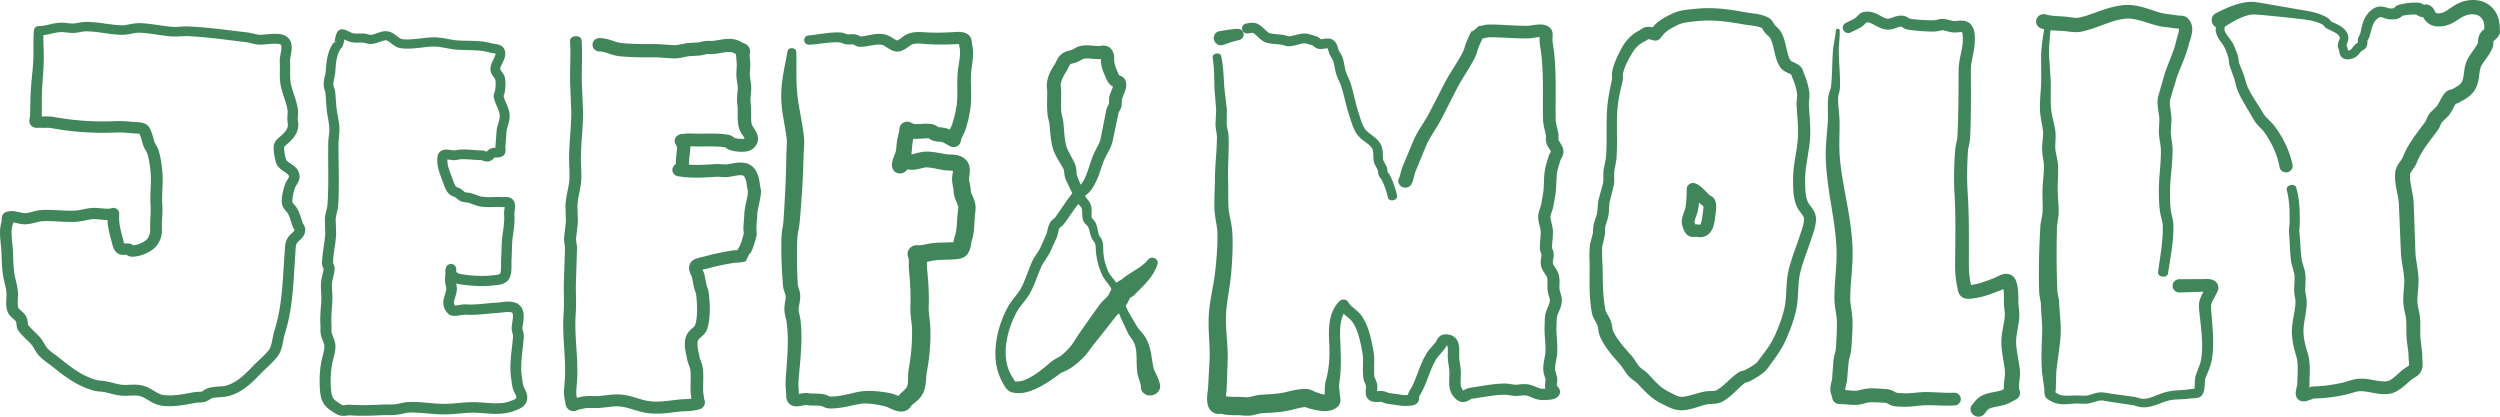
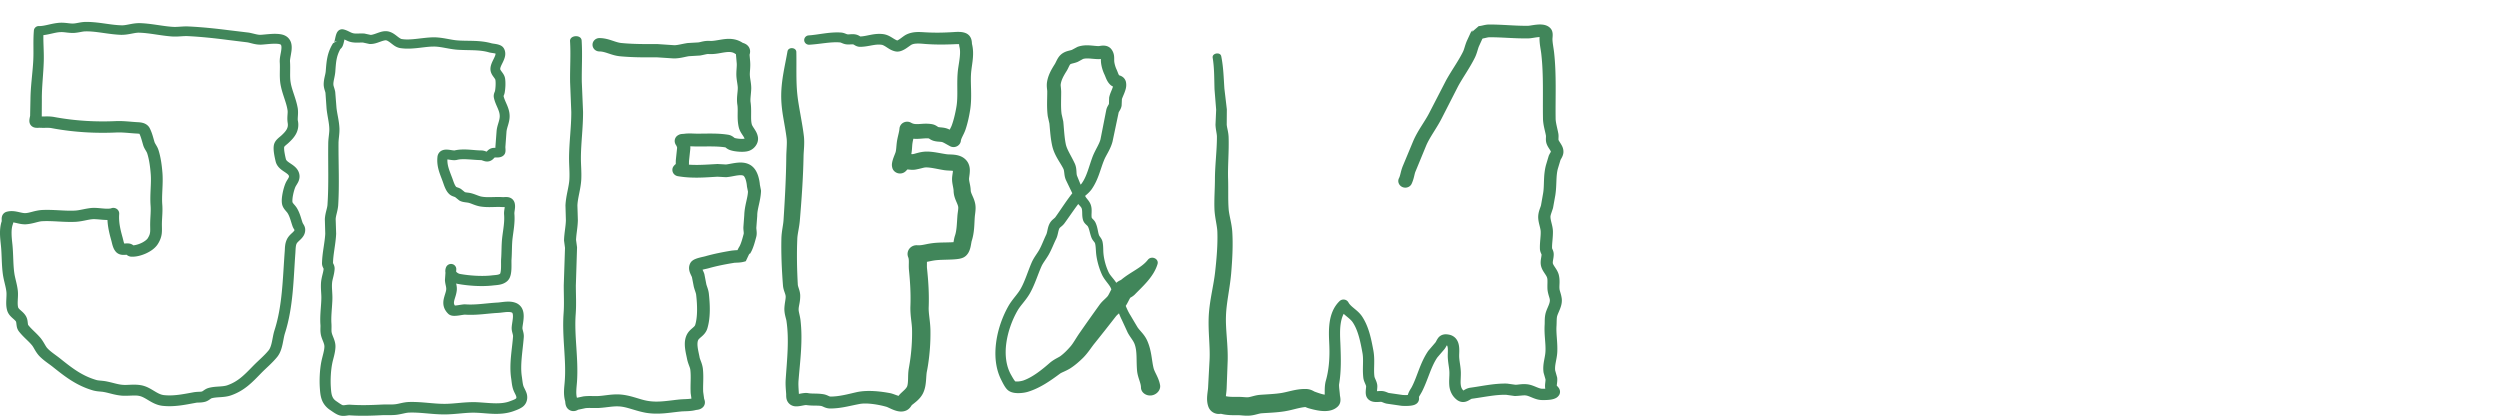
<svg xmlns="http://www.w3.org/2000/svg" viewBox="0 0 720 120">
  <path fill="#41865A" d="M9.762 8.763c-.263 3.027-.03 5.895-.18 8.668-.185 3.602-.767 7.29-.81 11.159v-.018c-.036 1.64-.07 3.28-.1 4.92 0-.032.003-.064.003-.095l.005-.048-.005.026-.034.158c-.03.139-.072.324-.11.534a4.059 4.059 0 0 0-.075.746c.003.155.012.332.075.573.066.233.19.574.56.908.511.417.878.444 1.136.495.263.034.458.032.63.028.17-.005.31-.014.41-.02l.1-.004h.005l-.05-.002c1.507.09 2.709-.064 3.57.118.303.057.606.112.91.166 5.817 1.017 11.762 1.352 17.667 1.087 1.845-.087 3.723.178 5.86.3.388.017.727.046.866.09a.31.31 0 0 1 .061.02c-.006-.003-.002 0-.022-.015a.485.485 0 0 1-.15-.172c.478.913.774 2.139 1.16 3.447.2.646.496 1.111.715 1.486.226.372.377.654.427.82.578 1.774.864 3.93 1.02 5.933.233 2.757-.279 5.85-.041 9.122.125 1.553-.076 3.166-.115 5.044-.018 1.17.048 1.974-.013 2.544-.066.574-.17 1-.685 1.833-.203.368-1.02 1.021-1.977 1.435-.943.435-2.043.662-2.574.619.265.01.508.123.602.189a.594.594 0 0 1 .082.06l-.035-.033c-.11-.078-.455-.537-1.29-.724-.847-.136-1.344-.004-1.655-.009a1.508 1.508 0 0 1-.157 0h-.024l.016.002c.045.006.25.083.384.238-.013.005-.164-.25-.27-.63-.115-.38-.21-.853-.344-1.346-.69-2.463-1.15-4.477-.98-6.802a1.613 1.613 0 0 0-.7-1.44c-.456-.321-1.085-.395-1.548-.206-.376.155-1.31.178-2.381.077-1.084-.083-2.284-.255-3.534-.133-1.802.207-3.322.691-4.605.74-2.908.154-6.086-.335-9.472-.173-2.141.152-3.635.891-4.823.898-.441.03-1.147-.137-2.048-.343-.891-.187-2.053-.41-3.366-.025a1.879 1.879 0 0 0-.999.72c-.192.28-.262.513-.307.7-.08.37-.068.61-.066.822.006.206.02.373.02.463l.001.047c0-.008 0 .009.001-.003.004-.023 0-.09.065-.276-.912 2.563-.5 5.163-.3 7.242.275 2.581.164 5.393.56 8.281.28 1.931.85 3.52 1.013 5.022.074.607.016 1.436-.028 2.363-.035.928-.064 1.97.265 3.077.356 1.126 1.1 1.749 1.604 2.217.534.458.873.802.928.95.002.008.028.063.053.203.027.14.049.342.077.588.075.482.1 1.185.678 1.988 1.277 1.655 2.75 2.756 3.727 3.951.58.64 1 1.876 2.14 3.133 1.322 1.383 2.812 2.27 3.955 3.193 3.469 2.764 6.743 5.348 11.514 6.743 1.29.361 2.331.307 3.057.449 1.557.253 3.263.933 5.427 1.08 1.971.094 3.624-.207 4.856.064.81.151 1.666.655 2.727 1.299 1.055.623 2.345 1.385 4.065 1.565 3.507.355 6.523-.347 9.558-.887.456-.117 1.329.03 2.59-.28.705-.196 1.155-.54 1.45-.738.297-.214.442-.283.464-.284.64-.187 1.478-.249 2.438-.311.958-.07 2.044-.142 3.179-.537 3.915-1.375 6.16-3.829 8.62-6.352 1.424-1.474 3.13-2.846 4.65-4.702.92-1.147 1.271-2.453 1.543-3.658.26-1.206.427-2.356.683-3.14 2.43-7.611 2.455-15.677 3.018-23.248.065-1.242.09-2.18.403-2.668.113-.236.564-.632 1.155-1.201.289-.291.61-.646.87-1.128a3.26 3.26 0 0 0 .389-1.737c-.045-.668-.312-1.092-.47-1.37-.084-.141-.153-.249-.197-.325a1.483 1.483 0 0 1-.046-.084c-.01-.018-.008-.016-.01-.021-.47-1.256-.725-2.738-1.698-4.34-.354-.56-.725-.92-.948-1.202-.235-.283-.289-.43-.294-.477-.065-.326-.005-1.219.173-2.075.169-.862.438-1.752.641-2.227.108-.275.394-.67.719-1.254.316-.567.651-1.467.44-2.468-.159-.839-.624-1.514-1.104-1.982-.485-.477-.988-.802-1.415-1.09-.43-.285-.786-.531-1.003-.742-.221-.218-.297-.352-.344-.529a23.23 23.23 0 0 1-.426-2.086 7.66 7.66 0 0 1-.092-1.034c0-.14.007-.255.017-.329a.824.824 0 0 1 .015-.075l.001-.007-.006.016c-.006-.005.103-.173.332-.377.225-.208.536-.444.868-.746.826-.763 1.627-1.57 2.196-2.618a5.523 5.523 0 0 0 .561-3.725c-.182-.728.173-1.99-.047-3.631-.49-2.88-1.729-5.274-2.067-7.572-.266-1.606-.024-3.78-.17-5.9-.068-.507.258-1.788.43-3.106.075-.673.113-1.392-.075-2.157-.176-.756-.685-1.59-1.518-2.083-.652-.389-1.312-.52-1.973-.599a13.064 13.064 0 0 0-2.001-.04c-1.315.062-2.617.234-3.309.261-.815.06-1.954-.346-3.36-.622a1.156 1.156 0 0 0-.088-.013c-1.97-.237-3.939-.473-5.908-.711.004 0 .007 0 .01.002-3.758-.482-7.652-.881-11.473-1.062-1.732-.07-3.239.213-4.492.116-3.001-.193-6.065-.952-9.47-1.07-2.26-.03-3.945.705-5.332.623-3.175-.074-6.697-1.03-10.388-.975-1.412.045-2.53.422-3.372.455-.937.08-2.202-.262-3.763-.227-2.562.13-4.477 1.013-6.282.971-.694-.015-1.335.541-1.396 1.252Zm1.383 1.445c2.622-.02 4.588-.934 6.398-.96.963-.054 2.247.303 3.831.233 1.358-.096 2.437-.447 3.255-.443 3.12-.07 6.6.87 10.248.997 2.247.025 3.926-.702 5.32-.611 2.999.095 6.022.845 9.365 1.085 1.762.109 3.294-.18 4.55-.104 3.71.184 7.527.583 11.233 1.066l.011.002 5.907.724-.087-.014c1.019.164 2.342.723 4.029.675.934-.04 2.163-.205 3.315-.253a10.3 10.3 0 0 1 1.529.027c.417.042.7.15.733.18.135.1.153.111.226.348.062.226.072.647.007 1.155-.11 1.043-.515 2.29-.448 3.635.137 1.75-.138 3.97.18 6.126.47 2.893 1.709 5.297 2.052 7.589.173.799-.2 2.055.05 3.692.136.819.02 1.308-.272 1.873-.297.557-.854 1.166-1.603 1.848-.177.165-.508.416-.867.742-.356.332-.773.744-1.055 1.394-.222.551-.247 1.022-.253 1.505.002.479.051.96.118 1.431.135.938.349 1.836.471 2.348.195.827.672 1.48 1.157 1.942.489.468.991.792 1.414 1.078.425.282.769.527.967.727.202.208.255.317.291.477.019.161.023.215-.151.556-.166.324-.531.793-.84 1.5-.316.749-.61 1.743-.821 2.787-.202 1.053-.34 2.09-.198 3.082.139.851.579 1.446.914 1.863.347.418.624.717.717.884.642 1.028.883 2.241 1.43 3.803.182.48.393.758.492.936.112.175.08.213.061.038 0 .105-.005.12-.05.214-.046.087-.16.236-.353.427-.374.398-1.076.889-1.634 1.821-.836 1.51-.692 2.93-.792 3.905-.572 7.702-.657 15.546-2.93 22.56-.367 1.153-.525 2.35-.763 3.41-.225 1.06-.545 1.937-.94 2.4-1.25 1.538-2.87 2.853-4.478 4.493-2.533 2.602-4.314 4.47-7.404 5.556-.595.212-1.386.296-2.316.355-.928.066-1.986.108-3.113.423-.697.203-1.138.544-1.428.738-.293.209-.432.271-.447.269-.403.14-1.13.038-2.312.214-3.142.567-5.794 1.139-8.634.838-.873-.087-1.696-.509-2.71-1.122-1.005-.593-2.17-1.378-3.772-1.707-2.107-.392-3.915-.016-5.301-.129-1.493-.079-3.07-.683-5.06-1.046-1.192-.19-2.084-.172-2.686-.366-4.067-1.2-6.899-3.389-10.375-6.173-1.375-1.087-2.711-1.919-3.618-2.893-.577-.56-.993-1.714-2-2.984-1.318-1.561-2.742-2.642-3.635-3.846.048.066.035.075.014-.01a3.73 3.73 0 0 1-.072-.456c-.063-.426-.068-1.05-.442-1.828-.503-.96-1.198-1.47-1.649-1.892-.48-.414-.67-.694-.676-.77-.15-.483-.174-1.2-.131-2.047.034-.848.127-1.809.013-2.85-.234-1.97-.817-3.584-1.015-5.096-.353-2.52-.247-5.3-.537-8.176-.238-2.129-.452-4.33.133-5.845.162-.515.117-.714.124-.928-.005-.198-.017-.358-.02-.467-.002-.053 0-.092 0-.103v.007c-.002.01-.005.032-.013.066-.018.068-.047.2-.185.401a1.476 1.476 0 0 1-.78.555c.366-.114.878-.083 1.654.092.766.156 1.718.459 2.922.42 2.142-.132 3.639-.877 4.854-.894 2.913-.156 6.088.335 9.467.182 1.897-.106 3.481-.627 4.8-.75.628-.076 1.717.04 2.884.142 1.178.085 2.459.194 3.81-.255l-2.248-1.646c-.218 2.9.379 5.368 1.08 7.886.09.31.191.83.36 1.402.18.573.405 1.23.976 1.877.4.447.945.689 1.372.781.437.097.79.093 1.081.083.29-.013.523-.037.682-.045.078-.004.137-.005.167-.004l.02.001-.03-.005a1.103 1.103 0 0 1-.43-.18c-.03-.022-.027-.02-.032-.026l.065.062c.075.068.204.201.447.36.236.158.633.333 1.08.353 1.391.059 2.82-.316 4.182-.915 1.347-.62 2.611-1.434 3.437-2.692.735-1.142 1.083-2.24 1.169-3.233.089-.997.004-1.806.027-2.79.025-1.65.256-3.373.11-5.345-.225-2.752.29-5.849.046-9.128-.169-2.119-.46-4.482-1.163-6.664-.211-.638-.508-1.106-.725-1.477-.223-.367-.362-.638-.396-.765-.357-1.163-.66-2.579-1.38-3.992-.47-.93-1.377-1.373-2.016-1.534-.663-.174-1.219-.181-1.585-.206-1.931-.101-3.939-.398-6.21-.301-5.666.252-11.358-.071-16.904-1.042-.29-.05-.58-.103-.869-.156-1.631-.286-2.974-.07-3.973-.154-.246-.013-.373 0-.504.006-.125.008-.23.016-.306.018l-.077.001h-.006l.026.004c.053.022.251-.003.659.323.311.281.392.543.432.678.037.142.033.2.034.222v.006c0-.006 0-.018.002-.035.003-.033.01-.084.02-.143.02-.119.052-.268.084-.421.031-.164.066-.29.09-.561a.78.78 0 0 0 .005-.096c.012-1.64.02-3.28.028-4.92v-.018c-.03-3.577.455-7.25.556-11.055.074-3.025-.233-5.843-.066-8.583l-1.397 1.251Zm84.769 2.257c-1.728 2.765-1.873 5.21-2.096 7.981-.056 1.036-.626 2.314-.593 4.043.073 1.118.486 1.903.521 2.341l-.012-.108.31 4.453.002.028c.211 2.208.77 4.119.796 5.952.032 1.137-.273 2.488-.307 4.048-.087 5.98.176 11.87-.216 17.693-.04 1.064-.657 2.372-.76 4.194v.097l.115 4.192.001-.116c-.125 2.641-.872 5.488-.937 8.54-.004.753.297 1.23.395 1.453.127.242.067.213.07.058-.02.991-.56 2.255-.734 3.916-.154 1.88.128 3.44.078 4.825-.005.186-.012.373-.02.56-.094 2.17-.414 4.436-.242 6.902.072.698-.128 1.684.154 3.01.196.843.507 1.494.704 2.023.203.535.301.917.288 1.313-.025 1.155-.544 2.647-.875 4.258-.469 2.389-.599 5.191-.445 7.569.074 1.059.137 2.165.531 3.309.385 1.14 1.193 2.282 2.469 3.107.272.18.657.46 1.091.74.441.28.922.57 1.543.767.804.243 1.497.162 1.986.103.495-.07.831-.116.982-.099 3.208.216 6.253.111 9.345-.045 1.204-.069 2.588.066 4.17-.116 1.581-.208 2.652-.614 3.693-.63 3.116-.108 6.447.514 10.005.53 3.288-.007 6.411-.613 9.209-.487 3.214.101 7.019.907 10.832-.481.362-.136.969-.343 1.588-.643.612-.323 1.311-.658 1.841-1.565.639-1.126.497-2.395.171-3.185-.318-.818-.685-1.389-.817-1.809-.21-.575-.298-1.635-.446-2.632-.553-3.432.24-7.478.545-11.43.057-.791-.126-1.42-.237-1.852-.121-.442-.166-.686-.15-.874.04-.695.345-1.963.362-3.285.001-.668-.064-1.385-.394-2.116-.315-.727-.998-1.436-1.886-1.769-1.072-.413-2.106-.395-3.01-.33-.903.073-1.718.213-2.295.241-3.343.191-6.205.727-9.181.516-.469-.022-.779.035-1.17.087-.376.056-.775.124-1.141.176a6.93 6.93 0 0 1-.882.082.945.945 0 0 1-.093-.003h-.011c.001 0 .008 0 .02.003.043.015.222.037.485.283-.332-.332-.431-.55-.488-.75-.053-.2-.057-.435.007-.78.109-.693.589-1.693.756-3.015.089-.767-.027-1.424-.132-1.93-.11-.511-.199-.883-.214-1.215l-.002.17.217-3.176c.048-.715-.473-1.387-1.171-1.531a1.552 1.552 0 0 0-1.757.877 2.881 2.881 0 0 0-.124 1.902c.162.588.477 1.07.842 1.464a5.027 5.027 0 0 0 2.721 1.48c3.082.549 6.901.805 10.085.432.482-.06 1.113-.082 1.83-.215.709-.133 1.559-.408 2.276-1.059.592-.555.802-1.166.954-1.74.143-.58.196-1.163.225-1.735.049-1.126-.011-2.26.028-2.717.157-2.195.07-4.309.313-6.231.27-2.223.717-4.397.513-6.96-.023-.204.029-.598.106-1.107.066-.509.163-1.151-.015-1.92-.106-.488-.422-1.021-.88-1.334-.453-.317-.914-.402-1.255-.434-.679-.042-1.144.042-1.246.018-2.318-.141-4.363.176-6.101-.14-.818-.117-1.769-.664-3.181-1.02-.478-.108-.887-.137-1.212-.185-.322-.04-.547-.11-.549-.119l.254.165-1.219-.985a1.361 1.361 0 0 0-.176-.122c-.427-.245-.767-.337-.999-.423a2.864 2.864 0 0 1-.275-.11.35.35 0 0 1 .038.028c-.116-.08-.374-.446-.577-.932-.213-.484-.396-1.058-.587-1.583-.874-2.334-1.584-3.842-1.388-5.865v-.003c-.001.005-.003.015-.009.03a.526.526 0 0 1-.07.136.691.691 0 0 1-.284.235.303.303 0 0 1-.062.02c.004 0 .01-.002.039-.003a2.09 2.09 0 0 1 .323.011c.299.027.713.103 1.172.163.465.052.971.12 1.629-.028 1.723-.465 4.497.035 7.014.07-.015 0-.025 0-.03-.002.005.001-.004 0 .002.001.012.003.045.01.091.023.094.028.244.083.437.15.377.11.981.378 1.888.12.734-.256 1.04-.66 1.26-.867.106-.111.183-.19.222-.223l.024-.02c-.005.003-.024.016-.06.03-.167.062-.127.028-.005.029.124-.006.327-.002.568-.001.245-.002.527-.002.874-.065.336-.067.814-.195 1.239-.65.246-.281.308-.496.359-.658a2.24 2.24 0 0 0 .072-.406c.02-.228.015-.42.007-.6-.007-.177-.019-.34-.027-.465a5.198 5.198 0 0 1-.008-.142v-.027l-.002.03.32-4.381c.038-.556.219-1.163.438-1.893.212-.727.461-1.582.47-2.593.01-1.341-.413-2.456-.811-3.394-.408-.943-.788-1.738-.938-2.485.014.018-.023.128.024-.018.041-.131.213-.448.306-.949.205-1.207.307-2.779.108-4.088-.155-.86-.586-1.385-.876-1.803-.31-.407-.501-.722-.507-.792-.025-.073-.036-.265.087-.621.116-.35.347-.808.6-1.322.248-.517.525-1.091.673-1.78.151-.675.132-1.547-.325-2.325-.351-.576-.8-.786-1.155-.94a5.575 5.575 0 0 0-1.033-.29c-.322-.06-.625-.103-.871-.14a5.49 5.49 0 0 1-.44-.075c-3.437-.974-6.683-.615-9.692-.837-2.108-.125-4.479-.928-7.186-.902-3.217.083-6.626.95-9.095.485-.131.01-.656-.304-1.282-.81-.642-.48-1.414-1.136-2.602-1.382-1.288-.214-2.28.209-3.149.5-.857.322-1.61.55-1.962.511l.225.03c-.604-.13-1.208-.262-1.811-.393a1.153 1.153 0 0 0-.198-.03c-1.321-.071-2.467.098-3.134-.078-.332-.074-.674-.23-1.122-.453-.445-.216-.993-.5-1.71-.662a1.62 1.62 0 0 0-1.561.501c-.26.296-.357.536-.451.767-.17.454-.265.908-.364 1.347-.093.43-.189.842-.266 1.05a1.075 1.075 0 0 1-.041.1l-.002.006a.327.327 0 0 1 .023-.034c.036-.052.28-.341.761-.37-.36.212-.722.423-1.083.634Zm1.225 1.957a1.692 1.692 0 0 0 1.268-.696 2.8 2.8 0 0 0 .383-.742c.164-.459.261-.925.36-1.36.093-.426.191-.824.257-.984.015-.038.021-.049.023-.054-.004.004-.019.037-.079.104a1.01 1.01 0 0 1-.376.255 1.188 1.188 0 0 1-.686.055c.307.068.644.223 1.093.447.447.22 1.006.506 1.731.673 1.442.302 2.701.063 3.548.148-.066-.01-.132-.02-.197-.028l1.81.399c.088.019.156.027.225.03 1.237.046 2.214-.381 3.053-.665.828-.316 1.501-.45 1.674-.382.286.037.816.367 1.432.86.633.467 1.322 1.112 2.494 1.35 3.385.566 6.911-.408 9.631-.42 2.053-.048 4.345.709 6.942.912 3.34.22 6.359-.058 9.09.752.303.084.548.117.814.159.26.039.523.077.751.121.226.042.417.097.489.128.035.014.038.022-.002-.006a.747.747 0 0 1-.203-.233c.054.111.08.178.026.467-.054.275-.23.69-.465 1.163-.231.477-.516 1.01-.73 1.63-.208.614-.363 1.369-.131 2.197.235.774.648 1.25.916 1.638.288.376.41.65.391.648.138.812.063 2.294-.108 3.21-.001.036-.052.16-.18.482-.122.306-.273.88-.14 1.482.248 1.189.735 2.147 1.09 2.997.365.855.599 1.573.591 2.325-.005.57-.155 1.157-.365 1.854-.204.694-.471 1.495-.546 2.456l-.331 4.382c-.013.227 0 .35.008.502.008.146.018.29.023.414.006.121.003.227.001.243 0-.007-.002-.01.017-.083.026-.07.054-.212.256-.445a.874.874 0 0 1 .286-.212.296.296 0 0 1 .092-.033 2.326 2.326 0 0 1-.329.013c-.185 0-.418-.008-.69.002-.276.016-.593.026-1.033.203-.65.293-.934.67-1.136.86a2.35 2.35 0 0 1-.185.18l-.004.004a.54.54 0 0 1 .133-.062c.32-.07.269.017-.017-.101-.286-.085-.71-.312-1.456-.336-2.101.017-5.008-.633-7.743 0l.009-.002-.017.002a.788.788 0 0 1-.105.002 3.845 3.845 0 0 1-.413-.037c-.345-.044-.784-.128-1.273-.177-.492-.036-1.053-.086-1.762.196a2.217 2.217 0 0 0-.958.772 2.382 2.382 0 0 0-.403 1.141c-.28 2.872.764 4.948 1.528 7.076.159.43.358 1.072.644 1.735.297.664.657 1.378 1.364 1.984.46.37.856.488 1.142.597.287.097.481.177.476.181l-.176-.122 1.218.987c.088.072.165.122.254.166.575.286 1.08.358 1.505.423.42.057.775.096.94.138.839.174 1.851.777 3.357 1.062 2.408.4 4.564.04 6.407.189.654.028 1.093-.047 1.188-.02h.006a.66.66 0 0 1-.234-.108c-.173-.109-.269-.327-.26-.334.036.124.032.432-.037.88-.059.447-.178 1.014-.128 1.72.169 2.086-.211 4.03-.514 6.391-.276 2.234-.186 4.394-.339 6.37-.054.805.01 1.84-.039 2.792-.021.467-.072.898-.146 1.186a1.489 1.489 0 0 1-.102.299c-.025.051-.032.041.018-.006-.16.142-.376.245-.797.325-.412.08-.972.107-1.618.18-2.724.325-6.371.09-9.162-.42-.307-.044-.799-.306-1.014-.557a.685.685 0 0 1-.167-.256c-.004-.038-.006.001.003-.035l-2.927-.654-.222 3.174a1.06 1.06 0 0 0-.002.169c.036.692.184 1.238.268 1.658.088.425.123.713.088 1.022-.062.702-.484 1.614-.731 2.808-.112.597-.158 1.3.036 2.04.19.74.627 1.469 1.27 2.097.382.363.746.466 1.023.532.284.061.523.073.755.074a9.87 9.87 0 0 0 1.329-.111c.426-.06.836-.13 1.163-.177a8.66 8.66 0 0 1 .399-.051c.048-.005.085-.007.104-.008h.013l-.026-.001c3.488.236 6.505-.344 9.571-.5.853-.048 1.661-.19 2.371-.241.709-.06 1.279-.012 1.594.121.164.083.143.07.224.211.068.137.135.457.128.884 0 .87-.269 2.025-.359 3.091-.057.785.128 1.403.236 1.83.119.438.164.686.147.895-.264 3.7-1.164 7.926-.534 12.095.134.812.185 1.982.566 3.133.309.869.704 1.477.84 1.882.129.434.135.431-.008.774.058-.101.06-.069-.029-.006a2.806 2.806 0 0 1-.439.254c-.391.191-.893.368-1.309.522-2.639 1.02-6.015.449-9.569.27-3.319-.128-6.481.494-9.338.475-3.156.003-6.52-.636-10.113-.536-1.713.069-2.913.542-3.979.649-1.124.141-2.43.026-3.946.094-3.059.153-5.964.246-8.959.043-.715-.042-1.251.076-1.625.118-.38.052-.553.033-.602.013-.111-.028-.42-.182-.748-.398-.333-.213-.694-.476-1.058-.718-.74-.505-1.018-.934-1.25-1.557-.222-.62-.306-1.473-.37-2.519-.14-2.109-.011-4.748.397-6.798.245-1.304.853-2.913.931-4.73.036-.996-.234-1.827-.482-2.48-.256-.66-.483-1.173-.582-1.623-.152-.574-.025-1.365-.087-2.559-.152-2.06.135-4.205.246-6.556.01-.203.018-.407.023-.613.038-1.787-.222-3.27-.091-4.647.061-1.02.632-2.326.734-4.041.03-.753-.267-1.276-.383-1.522-.144-.264-.09-.264-.084-.076.027-2.572.75-5.4.902-8.445.002-.046.003-.07.002-.114l-.136-4.192v.097c.004-1.062.589-2.341.73-4.117.367-6.04.052-11.977.09-17.848-.005-1.167.304-2.554.27-4.144-.078-2.312-.688-4.283-.864-6.14l.002.028-.352-4.45a.97.97 0 0 0-.013-.109c-.19-.992-.53-1.724-.513-2.03-.073-.967.405-2.147.548-3.746.205-2.872.3-4.598 1.65-6.852l-1.081.633Zm67.032-2.558c.238 3.814-.033 7.71.018 11.74l.001.04.344 8.69-.002-.06c.015 4.25-.613 8.639-.643 13.189-.007 2.157.201 4.173.099 6.06-.096 2.266-.975 4.636-1.13 7.566a.91.91 0 0 0-.002.12l.122 4.284v-.08c-.028 1.699-.458 3.58-.535 5.712-.003.093 0 .164.013.266l.285 2.13-.014-.269-.363 10.922-.001.053c.002 2.727.147 5.435-.044 7.953-.497 6.868.815 13.37.328 19.601-.108 1.663-.493 3.622.136 5.837a.447.447 0 0 1-.013-.053v.001l.013.115c.011.115.024.292.056.512.034.222.079.491.227.834.143.331.439.795.996 1.095.384.219.892.309 1.283.269.396-.036.673-.151.862-.237.189-.088.304-.159.362-.19l.033-.018a.747.747 0 0 1-.094.038l-.205.056 2.392-.507a8.246 8.246 0 0 1-.154.026c1.072-.144 2.4.009 3.989-.066 2.152-.131 3.975-.539 5.604-.451 2.365.073 4.749 1.284 7.914 1.846 3.688.6 6.856-.069 9.946-.367 1.158-.136 2.748.008 4.523-.462l-.04.01.067-.009c.074-.01.2-.023.373-.051.324-.063.946-.16 1.544-.75.445-.45.555-1.008.556-1.335.003-.345-.059-.562-.107-.732-.051-.168-.1-.287-.132-.366l-.032-.078c-.002-.006.002.005 0-.001l.014.041.061.269-.312-2.232.014.15c-.115-2.069.187-4.367-.107-6.912-.227-1.537-.863-2.582-.946-3.229-.189-.983-.447-2.008-.549-2.916-.113-.911-.027-1.642.173-2.005.083-.183.352-.452.904-.916.518-.453 1.335-1.175 1.709-2.373 1-3.262.758-7.126.439-10.09-.162-1.27-.609-2.128-.737-2.73l.02.093-.553-2.868a1.455 1.455 0 0 0-.05-.194c-.241-.712-.528-1.167-.629-1.457a1.407 1.407 0 0 1-.05-.154c-.004-.016-.007-.027-.007-.032v.002a.495.495 0 0 1-.058.233c-.188.33-.342.413-.391.453l-.031.02a.897.897 0 0 1 .054-.024 5.35 5.35 0 0 1 .673-.215c.293-.079.619-.154.919-.22.305-.07.561-.124.827-.199 2.231-.638 4.719-1.125 7.091-1.513.665-.151 1.963.044 3.564-.5l1.078-2.289a.664.664 0 0 1 .037.305c-.011.071-.022.068.011.003.056-.139.284-.451.546-.978.648-1.37.995-2.779 1.325-3.986.193-.717.153-1.336.114-1.79-.045-.46-.084-.776-.072-.954a1.438 1.438 0 0 0-.004.066l.26-3.42.004-.108c-.013-1.919.958-4.185 1.085-6.987a1.582 1.582 0 0 0-.033-.393l-.309-1.575.028.201a12.012 12.012 0 0 0-.517-2.683c-.328-.965-.789-2.001-1.82-2.83-.716-.559-1.55-.834-2.306-.938-.762-.106-1.472-.065-2.13.011-1.301.162-2.476.462-3.131.494l.241-.001-2.464-.139a1.616 1.616 0 0 0-.22.001c-3.889.224-7.122.492-10.635-.116l1.272 2.796c-.125.185-.221.25-.238.265l-.004.003a.134.134 0 0 0 .021-.013l.104-.068c.097-.063.248-.154.451-.327.197-.173.476-.451.66-.916.243-.648.258-1.168.278-1.605.01-.431.003-.793.018-.955l-.005.058.371-3.445.006-.06c.072-1.14-.335-1.973-.587-2.541-.168-.33-.219-.359-.263-.43l-.039-.054-.004-.006.007.011c.015.036.082.099.164.417.034.16.071.41-.01.751a1.766 1.766 0 0 1-.623.958c-.56.373-.692.263-.63.288.073-.01.239.011.676-.047.756-.132 1.86-.033 3.131-.013 3.025.015 5.859-.148 8.461.281a.743.743 0 0 1-.23-.074c-.014-.008-.014-.008-.001 0l.081.06c.161.112.502.45 1.168.717.834.307 1.737.44 2.734.515.492.032.988.04 1.478.008.494-.039.966-.094 1.523-.303a4.03 4.03 0 0 0 1.791-1.403c.434-.61.76-1.402.666-2.353-.149-1.182-.695-1.952-1.075-2.563-.402-.598-.671-1.068-.687-1.2-.448-1.502-.017-3.75-.359-6.328-.169-.963.113-2.32.178-4 .018-1.535-.352-2.85-.391-3.767-.084-.997.213-2.328.076-4.045l.002.013-.19-2.22.003.263c-.004.065-.01.095-.011.102l.01-.038c.015-.063.05-.184.09-.357.037-.174.083-.404.08-.727a2.34 2.34 0 0 0-.348-1.205 2.593 2.593 0 0 0-.873-.844c-.277-.162-.497-.242-.659-.302-.161-.057-.268-.09-.305-.105l-.013-.005.018.008a.97.97 0 0 1 .135.078 6.788 6.788 0 0 0-2.946-1.132c-.974-.133-1.877-.066-2.693.04-1.629.232-2.983.564-3.977.474-1.58-.082-2.634.378-3.307.451l.197-.021-3.121.18a1.553 1.553 0 0 0-.16.017c-1.632.246-2.95.652-3.871.612l.102.005-4.71-.32a1.413 1.413 0 0 0-.141-.005c-3.554.005-7.03.028-10.436-.313-.752-.071-1.563-.345-2.573-.685-1.003-.33-2.222-.722-3.704-.732-1.099-.008-1.995.854-2 1.917-.005 1.063.881 1.932 1.981 1.933.74 0 1.489.203 2.435.52.941.304 2.061.726 3.458.866 3.696.36 7.311.323 10.848.314a66.376 66.376 0 0 0-.141-.004 112402.512 112402.512 0 0 1 4.812.316c1.875.008 3.364-.522 4.498-.659l-.16.016 3.122-.186a1.71 1.71 0 0 0 .197-.021c1.254-.232 1.977-.474 2.393-.417 1.928.115 3.52-.355 4.79-.507.633-.086 1.169-.108 1.613-.046.447.065.809.186 1.239.473.604.382.949.423 1.069.482l.036.013a.62.62 0 0 1-.077-.04 1.282 1.282 0 0 1-.421-.423 1.336 1.336 0 0 1-.21-.68c-.001-.067.004-.107.006-.126l.002-.014-.002.011c-.006.081-.114.297-.168.872-.005.056-.007.145.004.263l.193 2.221c.003.032 0-.001.002.013.115.973-.161 2.262-.078 3.935.109 1.424.43 2.674.392 3.45-.004 1.182-.393 2.742-.129 4.633.307 1.691-.203 4.056.451 6.712.295 1.04.818 1.707 1.162 2.258.368.537.524.928.507.964a.452.452 0 0 1 .011-.17l.004-.01a.347.347 0 0 1-.073.086l-.019.014c.002-.002.001-.002.015-.007l.02-.007-.004.001a2.822 2.822 0 0 1-.369.049 7.477 7.477 0 0 1-.949-.005c-.681-.035-1.454-.196-1.569-.255a.49.49 0 0 1 .065.03l.003.002a.27.27 0 0 0-.016-.012c-.036-.023-.119-.09-.255-.194-.259-.194-.786-.606-1.606-.74-3.191-.507-6.231-.296-9.068-.317-.996.006-2.296-.158-3.781.069a.811.811 0 0 1 .071-.009l-.046.002c-.062.002-.17.004-.316.013-.289.045-.76-.013-1.531.526a1.94 1.94 0 0 0-.69 1.059 1.926 1.926 0 0 0-.007.882c.103.414.227.584.309.728.087.135.152.219.183.262l.014.02-.006-.01c-.013-.02-.043-.055-.116-.208.239.492.277.736.265.772l.005-.06-.365 3.445-.006.057c-.03.452-.014.824-.024 1.118a3.012 3.012 0 0 1-.036.417l-.002.008.006-.015c.127-.319.3-.47.362-.528a.334.334 0 0 1 .047-.037l-.057.038c-.13.107-.529.254-.995.905-.332.465-.396 1.14-.15 1.696.236.559.776.99 1.422 1.1 4.119.7 7.727.363 11.521.146l-.219.001 2.465.134c.099.005.163.004.241-.003 1.237-.097 2.376-.412 3.323-.517.466-.058.863-.064 1.129-.025.274.04.393.1.491.173.096.047.405.478.591 1.085.198.6.315 1.328.358 1.87.006.076.012.124.027.2l.313 1.574-.032-.394c-.015 1.905-1 4.202-1.073 7.05l.005-.109-.253 3.42-.004.065c-.018.61.061 1.075.087 1.398.032.328.016.49-.005.564-.33 1.239-.653 2.461-1.1 3.395-.043.116-.279.445-.542.975-.128.27-.26.608-.32 1.03a2.86 2.86 0 0 0 .155 1.39l1.079-2.288c-.37.19-1.449.129-2.849.317-2.455.407-5.069.919-7.521 1.623a15.62 15.62 0 0 1-.615.145c-.31.07-.682.156-1.066.259a9.07 9.07 0 0 0-1.179.392 3.9 3.9 0 0 0-.643.343c-.228.162-.513.37-.772.83a3.018 3.018 0 0 0-.349 1.622c.033.495.161.896.289 1.228.264.648.531 1.117.557 1.246l-.049-.194c.186.955.373 1.91.558 2.866.01.053.016.073.021.091.293 1.081.625 1.79.661 2.277.327 2.755.459 6.362-.287 8.68-.061.188-.183.365-.653.772-.435.395-1.199.947-1.738 1.99-.673 1.364-.647 2.734-.515 3.947.143 1.215.436 2.334.592 3.165.318 1.441.892 2.448.916 2.996.253 1.99-.018 4.208.099 6.677.003.057.006.089.015.15l.316 2.231c.015.109.033.186.06.27.058.178.093.25.117.31a.563.563 0 0 1 .026.068l-.002-.007c-.004-.025-.036-.096-.036-.311a1.496 1.496 0 0 1 .433-1.002c.148-.151.309-.232.393-.264a.62.62 0 0 1 .084-.027l.007-.002a.04.04 0 0 1-.013.003c-.073.02-.314.017-.787.137-.912.276-2.303.208-3.904.353-3.342.354-6.108.891-8.966.413-2.424-.359-4.961-1.692-8.352-1.877-2.293-.087-4.242.38-5.972.464-1.157.077-2.574-.102-4.241.096a1.239 1.239 0 0 0-.154.026l-2.391.51a1.503 1.503 0 0 0-.204.057c-.273.095-.432.189-.538.245-.052.029-.088.051-.11.062l-.021.011.006-.003c.024-.009.133-.065.359-.087.22-.026.553.036.761.158.345.186.495.459.535.554.023.054.028.078.029.08a.272.272 0 0 1-.009-.052c-.036-.162-.008-.442-.157-1.03-.385-1.248-.177-2.773-.021-4.657.483-6.84-.841-13.334-.365-19.605.203-2.806.041-5.59.039-8.196l-.001.054.343-10.922a1.502 1.502 0 0 0-.014-.269l-.288-2.128.013.265c.042-1.716.474-3.607.525-5.746a1.07 1.07 0 0 0 0-.08l-.13-4.284-.001.12c.08-2.288.949-4.65 1.115-7.55.108-2.219-.117-4.285-.105-6.208.011-4.258.633-8.658.618-13.213l-.001-.06-.361-8.687.002.042c-.061-3.855.211-7.804-.047-11.892-.113-1.785-3.455-1.589-3.342.197Zm62.626 2.937c-.709 4.076-1.756 8.073-1.807 12.572-.019 2.34.263 4.575.631 6.709.341 1.973.699 3.874.924 5.748.177 1.324-.061 3.27-.094 5.248-.056 6.021-.394 12.146-.786 18.222-.076 1.47-.554 3.241-.619 5.323-.101 4.553.106 9.123.452 13.59.067.862.315 1.519.479 2 .174.488.266.8.282 1.004.11.762-.302 1.989-.363 3.737.013 1.693.545 2.84.626 3.622.773 5.361.149 10.914-.241 16.667-.108 1.613.055 2.933.137 4.252.019.104-.027.502.048 1.096.044.299.132.67.353 1.058.216.388.584.768 1.014 1.011.739.4 1.304.375 1.768.367a9.359 9.359 0 0 0 1.252-.169c.374-.071.715-.14.966-.176a3.26 3.26 0 0 1 .284-.03c.029-.002.048-.001.051-.001l-.035-.006c1.856.287 3.439.071 4.44.29.11.017.284.087.69.273.391.174 1.057.438 1.869.435 1.691.002 3.276-.245 4.781-.546 1.261-.253 2.472-.533 3.652-.752 2.053-.408 5.557.165 7.861.845.005.007.268.111.584.261.324.149.725.341 1.177.525.455.182.955.365 1.561.473.597.097 1.37.162 2.281-.238.53-.247.845-.568 1.057-.81.212-.249.336-.447.432-.593.093-.145.154-.239.177-.262.004-.007.007-.007.006-.003a.256.256 0 0 1-.017.029c-.021.03-.062.084-.14.158.403-.333.951-.729 1.545-1.257.588-.529 1.242-1.209 1.726-2.158.663-1.331.794-2.605.895-3.703.084-1.094.122-2.052.244-2.609.111-.556.211-1.116.301-1.678a59.04 59.04 0 0 0 .722-10.422c-.074-2.566-.579-4.719-.496-6.467.136-3.86-.09-7.367-.482-11.103-.056-.483-.022-1.152-.026-2.019-.013-.858-.081-1.956-.579-3.127l-2.591 3.46c1.146.079 2.155-.05 2.993-.204.844-.157 1.525-.324 2.204-.426 1.273-.197 2.673-.19 4.317-.249.268-.01 1.031-.03 1.813-.096.398-.034.802-.078 1.233-.16a5.23 5.23 0 0 0 .718-.191c.276-.108.612-.21 1.114-.647.583-.546.849-1.098 1.037-1.564a7.56 7.56 0 0 0 .359-1.268c.139-.733.241-1.39.262-1.404.829-2.55.744-4.932.896-6.905.021-.344.101-.87.168-1.486.061-.62.121-1.339-.011-2.183-.201-1.202-.651-2.071-.918-2.696-.283-.637-.395-.996-.407-1.333-.029-.867-.195-1.573-.308-2.142-.12-.565-.182-.99-.173-1.183-.007-.191.102-.808.183-1.548.054-.748.167-1.696-.382-2.902-.392-.828-1.098-1.485-1.788-1.847-.697-.373-1.358-.52-1.933-.609-1.135-.155-2.089-.11-2.427-.17-.764-.096-1.763-.298-2.829-.478-1.073-.176-2.212-.34-3.414-.294-1.795.111-2.954.66-3.679.735a.201.201 0 0 1 .038-.003c-.001-.001-.009 0-.028.001-.037 0-.108 0-.2-.006-.186-.01-.451-.037-.765-.061a8.025 8.025 0 0 0-1.115-.022c-.433.032-.969.093-1.607.423-.687.379-1.006.792-1.225 1.04-.107.129-.183.225-.231.28a.765.765 0 0 1-.044.052l.02-.016 3.74.976c.087.278.073.41.073.46-.001.026-.002.02-.003.026.001-.007.003-.026.009-.055.021-.12.091-.367.186-.638.094-.274.21-.577.321-.871.113-.301.219-.571.315-.904.438-1.638.339-2.998.5-3.885.145-1.023.557-2.221.679-3.842l-3.35 1.694c1.651.952 3.357 1.003 4.592.924 1.267-.086 2.191-.207 2.932-.082a.822.822 0 0 1-.216-.063l.108.068c.202.118.592.44 1.325.664.702.2 1.278.227 1.69.262.416.027.665.063.747.09.399.092 1.328.684 2.334 1.212a2.168 2.168 0 0 0 1.988-.006c.608-.31 1.039-.923 1.093-1.538.023-.25.169-.668.428-1.2.252-.536.606-1.169.886-1.965.654-1.907 1.084-3.956 1.382-5.85.63-4.186-.093-7.99.337-11.335.231-2.111.873-4.763.184-7.537v.002a1.607 1.607 0 0 1-.018-.136c-.01-.106-.017-.267-.038-.477-.045-.402-.139-1.096-.681-1.76-.506-.594-1.069-.8-1.522-.935a5.807 5.807 0 0 0-1.277-.189c-.776-.036-1.491.03-1.819.05-2.763.169-5.325.226-8.051.063-1.504-.065-3.552-.348-5.604.692-.728.4-1.275.891-1.82 1.255-.259.18-.496.316-.632.373-.14.066-.144.021.049.048-.204-.007-.711-.26-1.376-.69-.671-.404-1.518-.977-2.742-1.153-1.453-.192-2.714.01-3.792.22-1.087.215-2.007.43-2.922.454.17 0 .23.078.038-.033-.18-.09-.528-.353-1.145-.514-.672-.162-1.241-.121-1.656-.096-.421.033-.7.046-.859.023-.047 0-.216-.052-.514-.172-.294-.113-.728-.294-1.318-.344-3.291-.23-6.567.643-9.328.819-.766.048-1.346.687-1.3 1.426.048.74.703 1.304 1.47 1.262 3.132-.174 6.344-.913 8.9-.65.037.003.167.038.43.15.261.104.645.287 1.2.377.631.095 1.137.042 1.503.029.37-.022.589-.007.708.03-.016-.004-.011 0-.017-.004l.051.028c.057.031.158.094.305.181.282.162.824.475 1.585.467 1.34-.015 2.471-.277 3.463-.448.999-.176 1.839-.271 2.74-.134.29.034.778.287 1.415.712.644.4 1.416.982 2.612 1.204.73.114 1.318-.055 1.792-.241a7.093 7.093 0 0 0 1.238-.672c.702-.47 1.353-.97 1.512-1.03.785-.426 2.182-.375 3.766-.226 2.908.228 5.64.214 8.495.09.397-.018.964-.051 1.415-.02.219.014.402.048.449.066.012.004-.001.002.007.004a.32.32 0 0 1-.056-.025.977.977 0 0 1-.283-.239.66.66 0 0 1-.117-.2c-.006-.015-.006-.016-.004-.002l.008.084c.023.171-.003.543.129 1.128.418 1.635-.042 3.898-.39 6.225-.538 4.083.092 7.864-.522 11.18-.305 1.743-.737 3.598-1.312 5.172-.129.364-.414.887-.738 1.528-.317.644-.687 1.423-.829 2.417l3.081-1.544c-.646-.318-1.622-1.063-2.979-1.53-.705-.221-1.289-.257-1.711-.3-.425-.035-.693-.076-.801-.115a.95.95 0 0 1 .099.035l.014.006-.008-.006a8.196 8.196 0 0 1-.241-.16c-.263-.167-.755-.537-1.6-.69-1.625-.27-2.945-.052-3.899-.026-.986.034-1.476-.03-2.096-.38a2.3 2.3 0 0 0-2.171-.053 2.15 2.15 0 0 0-1.18 1.746c-.069.954-.427 1.995-.692 3.467-.231 1.492-.21 2.698-.444 3.385-.007.028-.094.263-.203.537-.111.28-.249.621-.38.988a9.178 9.178 0 0 0-.358 1.198c-.073.454-.209.918.04 1.8.19.67.811 1.263 1.56 1.464a2.357 2.357 0 0 0 2.181-.488c.422-.378.618-.66.742-.795l.064-.073a.195.195 0 0 1 .015-.014l-.002.002a1.268 1.268 0 0 1-.556.27c.006 0-.003.002.009.001.047-.002.218.003.444.025.477.028 1.069.165 2.043.055 1.587-.26 2.589-.667 3.168-.643.574-.02 1.448.089 2.393.262.952.17 1.974.396 3.001.543 1.029.126 1.858.094 2.346.186.116.02.204.04.256.057a.508.508 0 0 1 .05.02c-.034-.004-.195-.148-.229-.237-.032-.064-.043-.105-.046-.116.002.005-.001-.004-.001.005a.507.507 0 0 1 .004.044 3.47 3.47 0 0 1-.029.495c-.048.473-.188 1.084-.227 1.883-.026.899.128 1.625.239 2.226.119.598.201 1.075.201 1.361.028 1.31.457 2.34.766 3.07.325.742.52 1.218.566 1.576.023.128.021.484-.036.939-.051.46-.147 1.012-.199 1.65-.162 2.252-.19 4.24-.721 5.736-.265.837-.314 1.46-.429 1.955a3.209 3.209 0 0 1-.128.474l-.008.016.021-.04c.027-.043.085-.13.203-.239.408-.35.59-.376.669-.416a.88.88 0 0 1 .052-.017l-.045.009a6.918 6.918 0 0 1-.662.076c-.583.045-1.238.058-1.566.068-1.466.05-3.082.01-4.911.27-.977.143-1.752.33-2.376.439-.631.11-1.105.156-1.67.116-.906-.064-1.781.345-2.286 1.026a2.456 2.456 0 0 0-.306 2.434c.115.276.175.644.176 1.268.01.615-.057 1.443.04 2.47.358 3.622.547 6.86.411 10.425-.079 2.652.462 4.891.474 6.743a54.806 54.806 0 0 1-.672 9.546 75.744 75.744 0 0 1-.259 1.537c-.215 1.223-.185 2.316-.222 3.239-.021.92-.127 1.629-.259 1.943-.074.208-.259.493-.602.852-.339.36-.817.773-1.346 1.283-.61.607-.722.99-.832 1.158a1.34 1.34 0 0 0-.037.075c.003-.008.007-.001.036-.032.057-.055.2-.222.531-.376a.983.983 0 0 1 .399-.093c.068.003.064.016.015.016-.103.002-.376-.052-.692-.151-.32-.097-.687-.233-1.065-.37-.384-.136-.754-.277-1.248-.388-2.753-.524-6.508-.971-9.621-.314-1.254.282-2.451.587-3.616.82-1.391.279-2.726.473-4.05.465-.086-.006-.117-.003-.403-.129-.271-.113-.757-.381-1.474-.523-1.84-.325-3.426-.11-4.497-.333-.592-.095-1.031-.04-1.449.01-.413.056-.793.133-1.125.191-.329.06-.613.099-.752.102l-.068-.001-.006-.001.018.002c.037.006.154.023.332.123a.868.868 0 0 1 .303.305c.032.057.05.104.06.132.009.029.009.023.009.032-.014-.041.007-.331-.008-.822-.078-1.442-.188-2.566-.084-3.795.456-5.627 1.265-11.4.546-17.417-.214-1.464-.576-2.424-.518-3.057-.011-.879.515-2.197.444-4.079-.056-.857-.293-1.519-.445-2.005-.164-.489-.241-.802-.244-.994-.238-4.385-.334-8.827-.143-13.186.047-1.387.533-3.096.718-5.138.513-6.099.961-12.305 1.078-18.48.018-1.578.341-3.666.105-5.863-.24-2.086-.612-4.074-.945-6.001-.361-2.088-.742-4.087-.949-6.095-.41-3.901-.195-7.934-.284-12.207-.028-1.366-2.317-1.525-2.552-.178Zm103.782 60.027c-.892 1.143-2.091 1.982-3.477 2.871-1.381.887-2.948 1.799-4.421 3.068.236-.219.214-.17-.083-.032-.281.155-.866.408-1.517 1.12l-.071.083c-.665.807-1.023 1.558-1.32 2.137-.287.583-.511.998-.645 1.172-.137.192-.447.503-.895.92-.441.422-1.023.952-1.574 1.737l.039-.054a626.278 626.278 0 0 0-5.625 7.947c-1.09 1.55-1.884 3.063-2.698 3.988-.875 1.003-1.778 1.926-2.72 2.641-.526.467-1.761.879-3.12 1.982-2.353 2.063-4.959 4.149-7.592 5.121-.255.106-.939.274-1.525.323a4.235 4.235 0 0 1-.756.01c-.09-.009-.158-.022-.188-.027-.031-.006-.024-.005.019.029.03.021.043.034.047.04-.004-.006-.002.002-.013-.007a1.113 1.113 0 0 1-.121-.129 5.76 5.76 0 0 1-.383-.531c-.277-.428-.546-.918-.734-1.249-1.475-2.558-1.853-5.885-1.376-9.242.462-3.307 1.688-6.624 3.184-9.23.845-1.514 2.342-2.906 3.524-4.913 1.49-2.592 2.324-5.475 3.389-7.855.415-.966 1.301-2.042 2.071-3.358.878-1.536 1.478-3.2 2.147-4.528.368-.755.489-1.45.62-2.003.121-.556.252-.958.385-1.152.036-.06.147-.179.4-.384.243-.208.626-.492.992-.986 1.869-2.55 3.496-5.11 5.407-7.36.447-.575 1.494-1.19 2.416-2.429 1.964-2.797 2.553-5.855 3.575-8.342.553-1.463 1.892-3.178 2.475-5.46l.01-.047 1.762-8.379-.013.056c.001-.005.001 0 .007-.014.006-.013.016-.037.033-.07.034-.067.095-.171.181-.312.161-.283.451-.717.602-1.39a1.47 1.47 0 0 0 .037-.296l.083-1.92-.036.288c.044-.265.386-1.017.728-1.855.316-.86.739-1.868.456-3.235a2.449 2.449 0 0 0-.867-1.357c-.4-.309-.748-.42-.962-.493-.218-.068-.32-.103-.324-.1.001 0 .141.048.294.2-.081-.083-.196-.256-.335-.585-.139-.323-.288-.777-.539-1.317-.302-.623-.609-1.731-.635-2.34-.021-.271.013-.691-.032-1.294-.043-.59-.243-1.425-.815-2.136-.424-.553-1.072-.848-1.546-.941a3.87 3.87 0 0 0-1.176-.055c-.307.03-.554.073-.727.1a5.086 5.086 0 0 1-.186.026l-.026.002a.328.328 0 0 1 .044-.002c-.726-.01-1.556-.133-2.542-.2-.978-.063-2.144-.051-3.383.353a1.747 1.747 0 0 0-.327.14l-1.614.865.207-.097c-.198.082-.542.158-1.06.29-.508.137-1.215.358-1.898.866-.783.593-1.151 1.272-1.434 1.799-.272.532-.466.97-.583 1.142-.928 1.472-1.973 3.171-2.279 5.35-.142 1.287.12 2.182.088 2.643.002 2.098-.18 4.573.148 7.006.008.059.015.091.029.156l.473 2.102-.037-.234.049.532c.176 1.941.315 4.081.81 6.202.668 2.708 2.308 4.652 3.161 6.393.116.192.196.543.257 1.108.072.553.12 1.313.501 2.17.002.004.005.008.006.013.94 1.957 1.884 3.91 2.828 5.864l.036.076c.331.601.726 1.003 1.016 1.325.298.32.488.554.572.72.135.24.202.68.214 1.287.023.602-.007 1.348.236 2.184.204.692.64 1.107.907 1.363.286.26.426.404.456.454.467.779.571 1.944 1.077 3.286.208.523.503.863.696 1.117.203.255.298.414.323.5.23.756.218 1.924.33 3.035.178 1.625.628 3.382 1.235 4.964.145.375.299.741.461 1.092.834 1.723 2.16 2.81 2.614 4.017 1.156 2.755 1.538 5.941 3.145 9.087l-.024-.043c.56 1.2 1.115 2.403 1.665 3.607l.049.087c.43.782.894 1.395 1.248 1.936.36.543.611 1.002.768 1.524.684 2.098.358 4.503.626 7.495.135 1.171.484 2.119.724 2.879.25.766.391 1.339.392 1.828.002 1.481 1.486 2.509 3.004 2.316 1.519-.193 2.772-1.569 2.494-3.025-.238-1.244-.699-2.197-1.058-2.942-.369-.75-.64-1.297-.779-1.792-.59-2.223-.545-5.112-1.892-8.076-.425-.926-.968-1.629-1.453-2.203-.491-.578-.922-1.04-1.273-1.539l.049.087a483.317 483.317 0 0 1-2.034-3.426l-.024-.044c-1.594-2.438-2.246-5.552-3.635-8.576-.858-1.773-2.226-2.82-2.748-4.007a14.483 14.483 0 0 1-.413-.968c-.548-1.42-.938-3.053-1.052-4.466-.085-.923.004-2.156-.282-3.371-.145-.568-.436-.955-.636-1.242-.211-.288-.335-.487-.365-.602-.338-.926-.348-2.188-1.015-3.606-.288-.564-.662-.88-.858-1.097a1.594 1.594 0 0 1-.194-.233c-.029-.049-.021-.057-.017-.06-.082-.343-.062-.869-.033-1.529.017-.654.046-1.467-.316-2.365-.268-.643-.648-1.095-.934-1.455-.292-.359-.493-.632-.569-.82l.035.075c-.811-2.009-1.622-4.018-2.438-6.026l.007.015c-.079-.21-.118-.588-.146-1.18-.039-.58-.073-1.38-.474-2.28-1.027-2.24-2.345-4.118-2.624-5.721-.354-1.742-.463-3.733-.64-5.748a105.59 105.59 0 0 0-.052-.559 1.666 1.666 0 0 0-.038-.234l-.474-2.1.028.156c-.269-1.887-.131-4.223-.129-6.489-.033-1.119-.2-1.869-.132-2.144.151-1.207.811-2.437 1.703-3.846.358-.581.553-1.08.739-1.433.089-.175.169-.31.226-.389a.775.775 0 0 1 .074-.092l-.004.003c.084-.064.205-.129.547-.222.331-.095.856-.192 1.507-.45.079-.031.132-.056.207-.096l1.608-.878-.328.141c.558-.185 1.125-.222 1.881-.18.75.038 1.657.171 2.733.183.396 0 .639-.048.854-.081.209-.035.373-.063.467-.072a.658.658 0 0 1 .071-.006c-.002 0-.034 0-.105-.016a1.245 1.245 0 0 1-.682-.44c.015.032.019-.026.05.195.026.206.002.624.039 1.216.104 1.263.5 2.556 1.008 3.633.135.271.281.687.501 1.196.224.503.537 1.123 1.111 1.697.367.367.769.553 1.044.657.28.103.46.144.516.163l.017.005-.033-.014a1.112 1.112 0 0 1-.206-.13c-.193-.134-.389-.457-.416-.633.001.006 0-.006.001.003a.389.389 0 0 1 .003.05c0 .048-.007.13-.027.235-.04.21-.134.51-.265.849-.255.692-.654 1.457-.867 2.423a1.388 1.388 0 0 0-.036.289l-.058 1.922.036-.295a.038.038 0 0 0 .003-.008l-.001.005a.539.539 0 0 1-.024.058c-.027.06-.083.16-.164.298-.153.276-.435.702-.595 1.357l-.012.056-1.653 8.4a.8.8 0 0 0 .01-.048c-.266 1.346-1.446 3.007-2.26 5.026-1.092 2.888-1.654 5.647-3.109 7.713-.328.54-1.267 1.148-2.216 2.238-2.067 2.5-3.692 5.145-5.453 7.596-.036.06-.184.203-.466.437-.272.235-.681.57-1.025 1.118-.469.768-.62 1.505-.754 2.101-.125.6-.234 1.074-.368 1.34-.747 1.547-1.324 3.167-2.019 4.392-.56 1.022-1.52 2.163-2.176 3.645-1.134 2.634-1.941 5.425-3.193 7.603-.856 1.54-2.348 2.937-3.503 4.935-1.656 2.925-2.979 6.522-3.503 10.228-.522 3.752-.294 7.636 1.44 11.052.151.299.422.861.746 1.425.163.284.341.572.547.852.214.28.43.554.83.839.54.365 1.069.505 1.569.596.503.084.992.101 1.467.089.952-.031 1.818-.173 2.509-.38 3.519-1.066 6.593-3.26 9.205-5.195.504-.396 1.597-.694 3.021-1.57 1.41-.907 2.617-1.987 3.694-3.047 1.462-1.479 2.426-3.106 3.33-4.183l.011-.015a633.574 633.574 0 0 0 6.09-7.723c.112-.149.394-.426.827-.808.427-.387 1.004-.877 1.581-1.607.617-.794.962-1.522 1.251-2.072.279-.554.502-.926.613-1.049l-.031.036a1.318 1.318 0 0 1-.279.248l-.011.005.015-.01a3.25 3.25 0 0 1 .108-.064c.205-.129.695-.337 1.323-.921 1.014-1.06 2.328-2.282 3.577-3.72 1.243-1.438 2.422-3.117 3.008-5.07.472-1.575-1.764-2.552-2.786-1.244Zm18.671-58.214c.49 3.015.432 5.873.53 9.086l.005.065.478 5.95-.006-.179-.192 4.36c-.001.03-.002.06.001.117.075 1.46.434 2.596.408 3.454.002 3.95-.56 7.982-.574 12.211-.005 2.72-.244 5.616-.136 8.587.121 2.573.807 4.796.84 6.664.117 3.678-.226 7.623-.647 11.4-.425 3.896-1.555 7.945-1.827 12.434-.253 4.656.438 9.034.219 12.996v-.01c-.143 2.636-.284 5.271-.422 7.903-.021.469-.153 1.221-.24 2.125-.076.904-.127 2.007.286 3.253.099.286.245.608.494.941.245.331.616.665 1.038.882.88.451 1.632.373 1.974.337.186-.022.306-.046.38-.059.036-.007.061-.012.073-.013l.01-.002-.009.002c-.039.004-.319.052-.739-.067 2.112.618 3.925.516 5.487.533.655-.021 1.79.225 3.359.105.881-.085 1.575-.283 2.124-.421.548-.145.947-.23 1.174-.241 2.038-.148 4.241-.193 6.606-.568a29.042 29.042 0 0 0 2.246-.47c1.572-.385 2.916-.734 3.923-.763a1.12 1.12 0 0 1-.311-.056.255.255 0 0 1-.053-.024c.003.003.012-.001.04.009.115.034.463.231 1.064.417.74.201 2.046.586 3.489.748.728.077 1.503.109 2.34-.02.822-.13 1.778-.443 2.565-1.19.43-.402.575-.771.667-1.03.087-.266.111-.46.126-.627a4.004 4.004 0 0 0-.015-.766c-.022-.205-.051-.378-.071-.505-.011-.062-.019-.112-.025-.138-.003-.012-.007-.01-.005-.014-.002.004-.002.018-.004.054-.1-1.463-.359-2.819-.245-3.516.625-3.728.512-7.504.378-11.104a66.93 66.93 0 0 0-.034-.802c-.084-1.775-.159-3.719.104-5.46.263-1.752.843-3.227 1.942-4.286l-2.57-.403c.617 1.172 1.527 1.921 2.292 2.57.778.64 1.431 1.192 1.76 1.692 1.584 2.306 2.259 5.659 2.825 8.761.412 2.068-.046 4.489.262 7.251.089.695.329 1.211.499 1.613.177.4.289.69.312.851l-.003-.02.001.052c0 .054-.005.142-.013.248-.016.214-.049.497-.075.81a6.06 6.06 0 0 0-.011 1.052c.048.387.113.874.557 1.423.408.48.941.722 1.373.835.441.115.824.131 1.165.134.661-.007 1.248-.074 1.339-.054.039.001.144.022.397.125.249.096.629.278 1.177.391l.087.014 4.165.604c.051.008.074.01.123.014.384.026 1.08.051 1.824.016.373-.018.752-.05 1.139-.122.391-.092.779-.136 1.354-.574.487-.416.598-.909.633-1.179.033-.29.01-.47-.002-.606-.015-.132-.027-.218-.028-.235.001.007.002.004.001.049-.002.045-.005.125-.041.262.043-.26.508-.926.95-1.746 1.781-3.557 2.566-7.194 4.473-9.902l-.101.131 2.021-2.351.056-.07c.292-.382.48-.737.61-.984.065-.123.116-.219.15-.278l.038-.062.007-.009-.003.004c-.005.03-.229.199-.359.213a.468.468 0 0 1-.058.01h.018c.04.002.135.012.279.044.119.042.035.001.08.04.033.038.12.223.165.526.106.614.029 1.547.02 2.386.013 1.914.457 3.497.472 4.819.032 1.081-.138 2.293-.036 3.646.087 1.333.615 2.932 2.026 4.108.486.43 1.177.757 1.871.767.693.016 1.212-.213 1.565-.391.358-.186.603-.35.778-.442.174-.096.238-.105.245-.108 3.462-.461 6.882-1.228 9.976-1.138a13.196 13.196 0 0 0-.198-.016l2.447.347c.106.015.187.019.256.016 1.614-.051 2.63-.312 3.364-.107.435.095 1.027.356 1.749.651.723.285 1.607.615 2.7.622.33 0 1.145.018 1.993-.069a6.52 6.52 0 0 0 1.346-.261c.453-.167 1.047-.362 1.54-1.143.223-.369.281-.852.217-1.191a2.022 2.022 0 0 0-.289-.748c-.217-.335-.399-.498-.541-.642-.14-.135-.246-.237-.268-.264-.034-.012.09.013.199.495-.028-.159-.015-.449.04-.878.047-.425.134-.983.067-1.671a1.397 1.397 0 0 0-.052-.269l-.563-1.999.045.212c-.101-.725-.02-1.468.14-2.349.155-.877.394-1.875.455-3.039.128-2.824-.382-5.303-.218-7.574.058-1.18.014-2.29.204-2.848.146-.505.468-1.163.785-1.958.309-.792.624-1.767.53-2.918-.166-1.438-.662-2.386-.665-2.974-.107-.933.237-2.367-.244-4.13-.282-.922-.757-1.568-1.094-2.093-.352-.516-.552-.907-.57-1.052-.035-.148-.03-.434.046-.88.067-.443.203-1.021.201-1.755-.014-.72-.263-1.201-.371-1.467a3.382 3.382 0 0 1-.106-.255l-.004-.015.001.004c.002.01.006.031.007.062-.057-1.401.269-3.002.245-4.901-.023-.945-.239-1.745-.407-2.434-.173-.688-.299-1.264-.301-1.716-.038-.476.339-1.332.712-2.519.011-.036.025-.085.039-.168l.648-3.607.005-.029c.452-2.976.127-5.465.751-7.678l-.014.05.785-2.602-.073.2c.047-.116.189-.344.384-.698.187-.352.435-.868.489-1.538.072-1.191-.445-1.989-.775-2.543-.361-.554-.618-.966-.633-1.073 0 0-.007-.026-.012-.1a3.818 3.818 0 0 1 .004-.345c.008-.311.061-.784-.048-1.41-.312-1.64-.775-3.155-.775-4.311-.087-6.208.268-12.555-.44-18.988-.178-1.537-.484-2.868-.472-3.994l.001-.01.003-.057.016-.2c.015-.165.033-.374.041-.612.006-.24.008-.506-.043-.834-.063-.323-.135-.751-.584-1.275-.671-.728-1.491-.95-2.142-1.049-.671-.09-1.283-.06-1.859-.005-.574.056-1.109.143-1.55.211-.432.07-.8.114-.855.11-3.571.063-7.285-.367-11.198-.368-.808.005-1.452.168-1.957.278-.506.118-.873.182-1.099.179l-1.894 1.628c.029-.236.115-.4.159-.472.023-.038.038-.056.042-.062-.004.006-.003.004-.021.023-.064.089-.309.274-.615.782a1.562 1.562 0 0 0-.069.135l-1.064 2.31-.024.055c-.521 1.285-.725 2.371-1.084 3.05-1.313 2.653-3.238 5.275-4.857 8.206l-.023.044-4.783 9.266c-1.245 2.462-3.222 4.916-4.592 8.025l-.012.028-3.097 7.435-.009.02c-.576 1.527-.638 2.58-1.025 3.307-.507.952-.053 2.117.951 2.57 1.004.453 2.235.05 2.685-.93.729-1.588.78-2.795 1.116-3.55a24393.185 24393.185 0 0 0 3.059-7.427l-.012.027c1.064-2.511 2.961-4.913 4.455-7.821l4.742-9.28-.023.043c1.437-2.653 3.388-5.32 4.892-8.357.635-1.326.827-2.493 1.168-3.265l-.025.054 1.055-2.314-.07.136a.77.77 0 0 1-.06.094l-.007.008.01-.012c.025-.029.093-.1.194-.21.179-.222.606-.629.733-1.486l-1.893 1.629c.813-.005 1.461-.17 1.968-.282.508-.12.875-.189 1.096-.186 3.61-.021 7.346.4 11.26.324.505-.015.924-.09 1.385-.16.451-.071.916-.146 1.328-.187.41-.045.771-.045.941-.019a.796.796 0 0 1 .087.016c.015.003.014.004-.001-.003a.67.67 0 0 1-.221-.168c-.298-.357-.281-.53-.296-.55v-.001a1.5 1.5 0 0 1 .003.172c-.005.252-.051.554-.059.987.012 1.682.376 3.133.511 4.383.696 6.047.383 12.288.491 18.652.046 1.876.61 3.531.847 4.872.016.051.019.276-.001.658-.01.378-.042.933.168 1.608.302.893.755 1.441 1.006 1.861.129.203.212.362.244.445.033.085.016.075.021.02 0-.006.001-.007.002-.009l-.007.025c-.011.03-.037.091-.086.184-.096.186-.293.483-.496.931-.031.068-.05.12-.074.2l-.776 2.605-.014.05c-.783 3.06-.397 5.689-.794 8.018l.005-.027-.635 3.609.038-.168c-.185.764-.821 1.881-.83 3.482.018.962.235 1.778.407 2.472.178.694.309 1.268.315 1.7.045 1.418-.281 3.035-.227 4.944.033.711.282 1.169.383 1.42.057.128.089.207.098.235l.003.011-.001-.008a.337.337 0 0 1-.006-.062c.009.242-.064.654-.155 1.202-.082.546-.185 1.252-.008 2.086.224.976.702 1.637 1.053 2.183.367.538.623.964.685 1.202.245.68.047 1.886.13 3.448.154 1.473.672 2.46.677 3.003.035.37-.067.84-.311 1.46-.236.617-.603 1.338-.869 2.222-.393 1.413-.25 2.701-.321 3.563-.16 2.842.364 5.333.238 7.619-.035.799-.223 1.654-.401 2.636-.172.978-.329 2.097-.151 3.352.011.083.023.136.045.213l.569 1.998-.052-.269c.025.195-.003.521-.059.974-.049.45-.128 1.036-.018 1.745.141.686.418.932.586 1.146.182.201.33.333.427.428.047.046.08.08.091.093-.005-.006.006.006-.001-.003-.006-.008-.02-.026-.04-.058-.038-.064-.115-.188-.158-.436a1.386 1.386 0 0 1 .167-.905 1.01 1.01 0 0 1 .326-.352.203.203 0 0 1 .048-.026l-.034.013a3.528 3.528 0 0 1-.632.113c-.581.061-1.271.055-1.629.055-.334.004-.805-.123-1.42-.372-.614-.239-1.34-.589-2.259-.804-1.851-.388-3.205.058-4.17.029l.256.017-2.447-.342a1.55 1.55 0 0 0-.198-.016c-3.696-.079-7.266.766-10.509 1.19-1.229.199-1.856.8-2.13.898a.81.81 0 0 1-.067.032c-.013.006 0 .002-.008.004a.52.52 0 0 1 .162-.017c.084.001.18.025.226.048.049.02.049.031.003-.009-.667-.603-.829-1.066-.929-1.966-.083-.881.065-2.075.038-3.464-.062-1.844-.494-3.383-.481-4.745-.008-.601.117-1.704-.063-2.872-.097-.588-.275-1.23-.715-1.85-.428-.62-1.194-1.15-2.052-1.321-.571-.122-1.122-.18-1.729-.043a2.617 2.617 0 0 0-1.438.897c-.548.743-.621 1.125-.869 1.418l.057-.07-2.017 2.356c-.045.051-.07.084-.101.13-2.336 3.433-3.099 7.225-4.672 10.271-.211.465-.829 1.197-1.17 2.318-.098.393-.066.601-.059.759.014.154.03.253.034.301l.002.024v-.004c0-.012-.001-.046.008-.116.016-.117.077-.483.463-.813.168-.135.244-.15.255-.157l-.02.005a.837.837 0 0 1-.085.019 5.383 5.383 0 0 1-.681.069c-.55.028-1.186.007-1.428-.011l.122.013c-1.388-.199-2.777-.398-4.165-.599l.086.016c-.079-.012-.264-.081-.589-.216-.321-.126-.799-.315-1.426-.356-.665-.028-1.17.055-1.55.049a1.466 1.466 0 0 1-.31-.022c.004.001.025.005.078.035a.834.834 0 0 1 .35.434c.014.044.008.038.005-.001-.01-.08-.008-.282.013-.52.019-.241.052-.52.075-.817.02-.304.047-.606-.021-1.034-.12-.665-.359-1.161-.521-1.543-.171-.38-.26-.644-.27-.768-.288-2.129.203-4.623-.297-7.441-.594-3.104-1.236-6.827-3.307-9.91-.718-1.044-1.621-1.724-2.348-2.34-.741-.608-1.287-1.14-1.519-1.609a1.596 1.596 0 0 0-1.166-.835 1.64 1.64 0 0 0-1.404.432c-1.772 1.716-2.531 3.916-2.849 6.037-.316 2.132-.213 4.257-.132 6.043.012.259.023.519.032.778.138 3.479-.118 7.039-1.038 10.176-.43 1.714-.223 3.325-.323 4.33 0 .266.012.383.017.526.005.133.008.256.004.343a.34.34 0 0 1-.009.087c-.002.006-.004.007-.006.001a.203.203 0 0 1-.002-.043c.003-.049.007-.138.063-.316.062-.172.168-.47.544-.826.119-.139.174-.131-.023-.135a5.174 5.174 0 0 1-.967-.135c-.852-.187-1.875-.569-2.611-.838.015.001.018 0 .008-.007l-.067-.038c-.07-.038-.194-.107-.381-.198a4.498 4.498 0 0 0-1.906-.475c-2.033-.051-3.795.416-5.292.765-.665.161-1.277.299-1.82.386-1.862.304-3.896.364-6.118.529-.904.071-1.623.272-2.19.418-.566.153-.984.252-1.228.274-.451.072-1.436-.088-2.821-.109-1.743.017-2.879.035-3.922-.266a3.783 3.783 0 0 0-1.595-.099c-.165.023-.28.047-.343.059l-.053.01.036-.004c.087-.004.601-.088 1.278.256.319.164.595.418.756.636.165.221.234.397.268.496-.059-.13-.113-.549-.057-1.172.045-.622.18-1.4.223-2.327.101-2.637.2-5.274.296-7.912l.001-.009c.139-4.653-.64-8.989-.486-12.98.12-3.843 1.115-7.862 1.494-12.232.322-3.862.569-8.002.319-12.011-.181-2.596-.94-4.787-1.056-6.675-.189-2.663-.056-5.528-.144-8.437-.132-3.906.287-7.978.141-12.216-.07-1.514-.493-2.662-.54-3.552l.001.116.032-4.364a1.46 1.46 0 0 0-.007-.18l-.699-5.928.005.065c-.216-3.114-.26-6.114-.912-9.373-.263-1.313-2.682-.901-2.467.42Z" />
-   <path fill="#41865A" d="M402.351 56.362c-.41-1.994-1.125-3.984-1.998-5.8a1.204 1.204 0 0 0-.121-.201l-.73-1.005.136.233c.002-.007-.038-.13-.057-.42-.029-.283-.039-.718-.274-1.252a1.037 1.037 0 0 0-.037-.075l-.926-1.739.09.21c-.158-.465-.169-1.133-.186-1.959-.029-.814-.074-1.825-.643-2.852-.641-1.142-1.563-1.867-2.358-2.472-.809-.603-1.509-1.109-1.979-1.694-.413-.498-.831-1.367-1.174-2.32-.35-.955-.64-1.988-.927-2.881-.803-2.494-1.285-5.221-2.124-7.936-.55-1.697-1.377-3.01-1.618-4.206-.245-1.071-.354-2.386-.906-3.77a1.17 1.17 0 0 0-.083-.169l-.922-1.599.093.195c-.089-.223-.197-.68-.37-1.199-.182-.516-.424-1.146-1.03-1.716-.507-.463-1.114-.6-1.566-.633a5.614 5.614 0 0 0-1.201.065c-.344.049-.644.102-.856.123a1.78 1.78 0 0 1-.23.013c-.022 0-.033-.002-.033-.002a.376.376 0 0 0 .116.039c-.005-.004-.047-.035-.12-.102-.15-.125-.407-.415-.903-.678a1.372 1.372 0 0 0-.266-.104l-2.453-.715a1.349 1.349 0 0 0-.255-.05c-1.196-.132-2.219.102-3.058.32-.846.224-1.533.425-2.166.458-.054.004-.184-.01-.471-.103-.283-.087-.699-.254-1.277-.334-1.396-.178-2.68-.203-3.689-.456-.316-.064-.772-.384-1.35-.946-.585-.539-1.247-1.283-2.334-1.789-.713-.317-1.386-.308-1.9-.26-.519.051-.936.147-1.201.18-.824.103-1.393.846-1.275 1.64.117.794.88 1.357 1.7 1.237.452-.066.818-.148 1.075-.17a1.5 1.5 0 0 1 .276-.008c.057.005.06.007.064.01.356.14.875.614 1.509 1.226.641.589 1.441 1.353 2.718 1.673 1.478.345 2.865.344 4.009.499.136.013.377.09.754.213.372.114.907.276 1.579.236 1.104-.073 1.998-.368 2.749-.563.758-.203 1.35-.312 1.96-.248l-.256-.05 2.456.704-.264-.104a.036.036 0 0 1-.008-.005l.005.004a.463.463 0 0 1 .048.037c.049.04.129.113.242.215.221.193.613.545 1.244.716.54.137.956.098 1.325.063.367-.04.691-.1.961-.14a2.93 2.93 0 0 1 .578-.043l-.034-.01a.599.599 0 0 1-.196-.122c.023.005.162.205.276.556.123.349.224.798.413 1.299.026.07.052.124.093.194l.928 1.595-.084-.17c.373.884.504 2.04.785 3.33.427 1.816 1.326 3.183 1.696 4.422.789 2.49 1.284 5.226 2.166 7.947.268.825.575 1.9.973 2.978.404 1.08.882 2.168 1.625 3.082.798.968 1.721 1.582 2.463 2.143.753.559 1.305 1.042 1.633 1.627.22.379.3.912.319 1.661.033.74-.004 1.655.322 2.675.025.077.05.136.09.21l.933 1.735a2.595 2.595 0 0 0-.037-.075c.002.007.009.017.021.086.012.067.022.176.035.32.03.283.044.722.277 1.254.037.083.077.153.136.234l.734 1.002c-.039-.067-.08-.133-.12-.2.8 1.642 1.455 3.451 1.82 5.198.295 1.41 2.931.9 2.641-.512Z" />
-   <path fill="#41865A" d="M356.354 8.314c-1.819.094-3.552.394-5.222.68-1.151.198-1.801 1.415-1.5 2.508.302 1.092 1.493 1.833 2.593 1.449 1.58-.552 3.067-1.065 4.575-1.399.888-.195 1.484-.985 1.367-1.835-.117-.85-.904-1.45-1.813-1.403Zm120.743-.217c-.218-.033-.609-.136-1.08-.234-.478-.091-1.049-.196-1.773-.107-.731.098-1.235.412-1.548.618-.314.218-.492.35-.518.361-2.524 1.29-4.128 3.155-5.319 5.448-1.032 1.958-2.004 3.907-2.516 6.289-.138.65-.092 1.181-.075 1.58.026.402.024.672-.008.81-.686 3.101-1.287 5.997-1.457 9.32-.023.457-.041.912-.054 1.367-.12 4.14.108 8.22-.26 12.112.006-.047.012-.096.02-.144-.219 1.11-.44 2.219-.66 3.328a1.16 1.16 0 0 0-.02.142c-.134 1.575.035 2.88-.18 3.9l.025-.113c-.418 1.539-.836 3.078-1.257 4.616-.006.022-.008.034-.017.076-.303 1.45-.253 2.714-.419 3.731-.122.896-.623 1.93-.983 3.34-.278 1.262-.145 2.183-.27 2.729l.026-.131c-.26 1.02-.521 2.038-.783 3.057a1.676 1.676 0 0 0-.034.187c-.347 2.605-.083 5.204-.12 7.429-.044 3.915-.123 7.906.588 12.01.172.992.554 1.789.882 2.396.336.614.6 1.056.768 1.492.101.25.17.643.25 1.217.088.566.191 1.318.572 2.156 1.452 3.164 3.683 5.581 5.691 7.864.474.527.941 1.313 1.565 2.218.187.268.391.546.62.826.592.72 1.235 1.192 1.751 1.578.522.383.922.685 1.157.937 2.004 2.103 3.9 4.367 7.168 5.895.774.355 1.541.803 2.53 1.192.979.388 2.211.66 3.586.537 2.697-.26 5.02-1.389 6.841-1.703.334-.072.947-.078 1.71-.121.757-.054 1.729-.15 2.721-.714 2.852-1.698 4.528-4.04 6.473-5.412a.412.412 0 0 1-.054.03c-.013.006-.004 0-.01.003.012-.006.072-.026.181-.053.215-.059.641-.123 1.185-.39 1.301-.665 2.928-1.648 4.116-2.636 1.025-.883 1.467-1.806 1.898-2.345 1.785-2.358 3.33-4.602 4.566-7.46.234-.54.472-1.11.708-1.701 1.008-2.536 1.968-5.437 2.314-8.104.384-3.117.22-6.153.813-8.73.709-3.173 2.081-6.422 3.179-9.78.535-1.68 1.338-3.505 1.42-5.778.05-1.47-.63-2.598-1.186-3.38-.58-.798-1.064-1.393-1.236-1.85-.679-1.606-.725-4.174-.708-6.36-.005-3.253.884-6.762 1.303-10.428.433-3.929-.055-7.466-.223-11.015-.076-.841.3-2.148.097-3.799-.263-1.782-.826-3.772-1.614-5.444l.005.01-.002-.006a.78.78 0 0 1-.02-.066c-.019-.066-.046-.177-.089-.33-.087-.294-.24-.812-.712-1.314-.834-.851-1.711-1.137-2.247-1.407-.575-.264-.725-.421-.767-.507-.537-.936-.843-2.205-1.158-3.638-.327-1.427-.662-3.023-1.569-4.56-.36-.604-.797-1.014-1.115-1.306-.326-.295-.537-.485-.66-.644-.065-.073-.169-.282-.404-.701-.225-.401-.685-1.035-1.43-1.427-2.318-1.21-4.759-1.15-6.417-1.493-4.53-.834-9.256-1.55-14.195-1.064-2.109.226-4.718.269-7.24 1.509-1.343.674-2.4 1.203-3.414 1.935-1.014.73-1.895 1.64-2.807 2.875l1.899-.725Zm1.16 2.838c.776-1.051 1.329-1.6 1.999-2.094.669-.492 1.544-.954 2.884-1.628 1.495-.78 3.629-.93 5.903-1.147 4.32-.447 8.684.163 13.132.972 2.132.35 4.218.439 5.321 1.084-.014.004-.068-.093.05.092.109.168.284.595.692 1.114.399.496.792.815 1.048 1.051.264.237.388.377.466.507.545.892.865 2.132 1.182 3.556.33 1.417.659 3.013 1.533 4.562.66 1.147 1.692 1.637 2.35 1.951.697.306 1.106.527 1.177.63a.637.637 0 0 1-.118-.168l-.005-.01.003.007c.004.01.011.032.02.066.046.134.095.454.308.916.612 1.27 1.131 3.054 1.339 4.486.142.692-.163 1.927-.116 3.484.202 3.735.647 7.068.271 10.49-.356 3.357-1.29 6.976-1.295 10.785.016 2.206-.048 5.058.965 7.59.482 1.142 1.18 1.893 1.605 2.511.448.631.594.988.587 1.391-.035 1.505-.64 3.021-1.255 4.88-1.025 3.18-2.444 6.516-3.245 10.075-.698 3.182-.501 6.315-.86 9.027-.275 2.202-1.154 4.934-2.109 7.32a51.998 51.998 0 0 1-.671 1.608c-1.097 2.511-2.453 4.464-4.215 6.734-.643.863-1.015 1.488-1.388 1.764-.836.688-2.391 1.614-3.468 2.132.009-.005.011-.006.001-.003a.753.753 0 0 1-.061.017c-.064.017-.176.041-.335.077-.309.074-.848.192-1.414.589-2.546 1.829-4.233 4.006-6.244 5.075-.129.073-.451.156-1.018.175-.559.03-1.295-.006-2.19.139-2.524.457-4.823 1.455-6.454 1.524-.718.036-1.146-.069-1.74-.303-.584-.233-1.299-.651-2.261-1.12-2.328-1.125-3.773-2.801-5.871-5.063-.607-.643-1.221-1.07-1.698-1.431-.484-.356-.825-.643-1.012-.879a9.549 9.549 0 0 1-.435-.581c-.504-.712-1.031-1.643-1.862-2.586-2.06-2.305-3.982-4.43-5.119-6.852-.112-.227-.196-.578-.281-1.117-.091-.532-.178-1.245-.51-2.062-.341-.82-.732-1.42-.991-1.888-.266-.476-.418-.805-.507-1.241-.705-3.633-.736-7.402-.781-11.335-.035-2.485-.32-4.946-.082-7.013l-.034.187.707-3.075c.019-.082.024-.117.026-.13.152-1.204.032-2.017.162-2.512.193-.964.739-2.107.953-3.638.169-1.404.108-2.586.303-3.541l-.018.077 1.162-4.638a1.19 1.19 0 0 0 .025-.113c.269-1.66.039-3.05.145-4.167a6.293 6.293 0 0 0-.02.143c.202-1.113.405-2.225.61-3.337a1.28 1.28 0 0 0 .02-.143c.332-4.178.061-8.303.183-12.277.012-.436.031-.87.054-1.302.169-3.06.763-5.75 1.515-8.808.152-.646.119-1.184.111-1.588-.015-.405-.004-.677.036-.804.472-1.931 1.319-3.543 2.398-5.422 1.137-1.936 2.111-2.949 4.016-3.877.464-.233.733-.449.887-.536.157-.099.142-.046-.013-.018.005-.003.003.003.024.004l.098.012a3.8 3.8 0 0 1 .366.074c.307.073.69.194 1.161.295a1.911 1.911 0 0 0 1.898-.726Z" />
-   <path fill="#41865A" d="M485.759 54.486c.001 1.836-.064 3.739-.375 5.393-.099.764-.804 1.878-1.042 3.62-.045.517.02.836.096 1.222.081.372.196.755.347 1.142.154.386.335.77.603 1.159.285.37.597.843 1.503 1.144.152.05.366.082.61.07l1.142-.054-.115.002c.004 0 .04.001.127.014.087.013.215.037.387.062.335.047.877.121 1.541-.053.904-.232 1.62-.808 2.061-1.404.451-.603.7-1.229.879-1.825.345-1.182.419-2.336.51-2.957.061-.45.17-1.111.218-1.83.037-.724.055-1.507-.254-2.392-.283-.782-.915-1.184-1.202-1.34-.158-.087-.266-.136-.317-.163l-.032-.017c.004.003.024.014.058.04-.237-.16-.901-.864-1.594-1.566a14.275 14.275 0 0 0-1.16-1.06c-.429-.336-.887-.66-1.525-.887a1.892 1.892 0 0 0-1.676.217c-.481.319-.79.87-.79 1.463Zm1.225 1.681.021.01c.02.01.051.026.089.05.078.046.185.122.307.22.246.195.546.476.856.787.639.63 1.245 1.337 1.995 1.912.433.306.689.386.707.409-.005-.003-.007-.003-.032-.02a.877.877 0 0 1-.115-.094 1.2 1.2 0 0 1-.294-.45c.033.048.09.482.049.978-.032.504-.121 1.072-.192 1.579-.105.791-.188 1.75-.4 2.446-.099.344-.228.6-.311.702-.093.11-.066.064-.06.07.15-.036.178-.003 0-.033-.174-.02-.508-.106-1.028-.118-.035-.001-.059 0-.115.002l-1.141.054.61.07c.283.084.417.199.478.251a.463.463 0 0 1 .05.05c-.005-.007.002.001-.008-.012a2.288 2.288 0 0 1-.214-.434 4.087 4.087 0 0 1-.186-.608 1.744 1.744 0 0 1-.033-.188l-.001-.015v.005c0 .01.001.038-.006.098.044-.752.658-1.762 1.005-3.373.378-2.026.433-4.116.435-6.029l-2.466 1.681Zm41.735-47.429c-.084 1.793-.584 3.487-.772 5.427-.351 3.696-.219 7.405-.629 10.926-.038.536-.557 1.361-.752 2.664-.316 2.541-.025 5.005-.16 7.164-.183 3.354-.694 6.953-.59 10.61.211 6.976 1.73 13.66 2.568 20.154.331 2.54.548 5.056.547 7.564.005 4.003-.631 8.234-.624 12.703.026 2.441.607 4.413.677 6.111.132 2.479-.091 5.257-.224 7.99-.007.831-.498 2.121-.731 3.785-.004.031-.007.05-.01.095l-.389 5.24.005-.055c-.004.471-.443 1.414-.506 2.884-.014.82.215 1.465.35 1.855.15.401.192.564.193.604.034 1.014 1.033 1.931 2.129 1.908 1.314-.028 3.014.321 5.042.214 1.52-.124 2.573-.589 3.203-.647 1.288-.196 3.279-.007 5.076.093.002.001.006-.004.057.011.049.013.135.047.258.105.247.114.621.342 1.177.569.661.259 1.219.313 1.697.352.474.034.878.037 1.113.055 2.805.185 5.153-.383 7.226-.413 2.556-.069 5.308.255 8.293.063 1.045-.067 1.836-.939 1.771-1.947-.065-1.008-.961-1.779-2.006-1.721-2.512.138-5.191-.208-8.123-.188-2.636.045-4.855.518-6.834.326-.435-.035-.813-.043-1.11-.07a3.085 3.085 0 0 1-.352-.046 1.034 1.034 0 0 1-.089-.021l-.017-.007h.004c-.164-.064-.46-.238-.909-.466-.445-.219-1.087-.499-1.915-.55-1.634-.096-3.779-.389-5.88-.137-1.389.207-2.382.588-2.882.577-1.273.078-2.873-.255-4.8-.283l2.13 1.908c-.062-.763-.29-1.3-.39-1.615-.114-.325-.115-.411-.112-.453-.029-.358.328-1.192.518-2.526l.005-.055a4618.256 4618.256 0 0 0 .441-5.14c.098-.947.67-2.301.801-4.085.151-2.637.425-5.533.302-8.41-.124-2.347-.654-4.251-.627-5.91.007-4.037.664-8.255.687-12.695.008-2.76-.226-5.468-.572-8.13-.893-6.822-2.585-13.323-3.12-19.806-.278-3.224-.02-6.793-.076-10.34-.049-2.533-.503-4.87-.401-6.986-.029-.54.435-1.44.526-2.73.11-3.79-.36-7.446-.343-11.022-.001-1.76.35-3.548.266-5.503-.026-.596-1.089-.596-1.117 0Zm42.775 110.474c.596-.755 1.037-1.319 1.129-1.338.382-.265 1.059-.495 1.956-.681.893-.195 1.963-.344 3.112-.722 1.333-.468 2.232-1.135 2.856-1.408a2.1 2.1 0 0 0 1.16-1.347c.169-.586.029-1.22-.113-1.414-.11-.152-.192-.936-.075-1.934.09-1.009.312-2.163.227-3.452-.311-3.572-1.306-6.558-1.07-9.336.124-1.822.706-3.898.879-6.236.105-1.861-.285-3.306-.266-4.413-.004-.791.015-1.857-.064-2.97-.087-1.12-.242-2.291-.775-3.44a2.901 2.901 0 0 0-.884-1.093 2.882 2.882 0 0 0-1.298-.535c-.85-.112-1.434.078-1.912.241-.476.175-.859.376-1.166.536-.153.08-.284.15-.38.199a3.512 3.512 0 0 1-.112.055l-.025.012c.004-.002-.004.002.002 0-2.14.824-4.476 1.761-6.355 2.038-.358.057-.772.137-1.114.17-.163.016-.3.017-.328.014l.007.001c.01.003.031.006.064.015.065.018.186.053.359.16.463.325.481.514.51.54.004.008.001.001.002.006l-.01-.028a1.755 1.755 0 0 1-.035-.126c-.058-.228-.1-.524-.161-.84-.356-1.71-.57-3.404-.578-5.1-.028-7.003.132-14.033-.34-21.16-.262-3.928-.18-8.197.084-12.172.034-.95.529-2.21.63-3.892.283-6.463.219-12.903.194-19.318-.051-2.504 1.117-5.32 1.146-8.691-.005-.554.02-1.174-.065-1.884a5.314 5.314 0 0 0-.794-2.275 3.039 3.039 0 0 0-1.475-1.193 4.293 4.293 0 0 0-1.476-.265c-.859-.008-1.586.133-1.874.138-.279.017-.677-.049-1.205-.185-.527-.131-1.17-.33-1.963-.413-.823-.08-1.486.079-1.964.186-.485.118-.803.185-1.013.183-2.29.01-4.736-.142-6.98-.479.055.01.068.025.011-.004a4.744 4.744 0 0 1-.334-.201c-.323-.196-.906-.599-1.802-.664-1.219-.062-2.118.328-2.821.564-.703.264-1.191.364-1.358.326-.694-.071-1.447-.5-2.496-1.068-1.016-.542-2.479-1.194-4.283-.897-.966.192-1.374.664-1.718.973-.32.326-.576.609-.603.62-.595.507-1.827.982-3.031 1.635a1.5 1.5 0 0 0-.587 2.09 1.603 1.603 0 0 0 2.158.566c.872-.496 2.254-.952 3.493-1.91.418-.345.651-.642.854-.832.177-.205.325-.18-.059-.079.781-.103 1.309.094 2.22.575.88.454 1.991 1.225 3.624 1.451 1.243.144 2.179-.237 2.904-.474.727-.267 1.262-.399 1.472-.364a.276.276 0 0 1-.051-.007l-.005-.002.014.007c.033.015.123.065.262.156.279.163.763.553 1.616.698 2.451.386 5.05.562 7.5.572.772-.003 1.367-.17 1.792-.26.431-.102.676-.127.827-.107.357.035.841.17 1.446.331.605.156 1.344.34 2.234.306.682-.038 1.269-.14 1.647-.122.09.002.162.01.208.017.046.008.051.013.058.014a.408.408 0 0 1-.168-.141c.173.283.248.53.295.914.045.38.033.881.028 1.504.028 2.5-1.162 5.301-1.213 8.69-.024 6.429-.012 12.817-.339 19.155-.022.927-.508 2.157-.655 3.813-.303 4.09-.425 8.491-.181 12.638.406 6.92.199 13.869.17 20.937-.007 2 .231 3.949.612 5.85.016.072.073.51.184.979.06.242.131.506.271.819.156.305.325.717.971 1.157.605.363 1.066.407 1.451.448.387.029.72.011 1.029-.015.603-.055 1.149-.162 1.346-.188 2.613-.39 5.139-1.44 7.23-2.213.424-.166.689-.321.969-.462.268-.14.517-.258.66-.306.036-.013.064-.021.08-.026l.018-.003h-.004c-.015.003-.097.02-.256-.003a1.32 1.32 0 0 1-.583-.246 1.137 1.137 0 0 1-.347-.404c.182.367.343 1.168.392 2.052.057.888.035 1.857.031 2.706.019 1.761.347 3.114.244 4.13-.124 1.792-.719 3.86-.925 6.207-.284 3.834.824 7.056.994 9.948.049.511-.108 1.57-.241 2.742-.103 1.183-.248 2.546.409 4.061l1.047-2.761c-1.099.53-1.921 1.072-2.383 1.197-.617.207-1.554.354-2.625.569-1.067.227-2.309.524-3.519 1.308-1.194.83-1.697 1.755-2.077 2.155-.832.875-.658 2.259.293 3.011.951.754 2.407.659 3.153-.286ZM589.042 6.355c-.473 3.107-1.066 6.173-1.207 9.438l.001.051.033 7.71v-.043c-.075 2.597-.458 5.308-.353 8.185.101 2.302.7 4.346.866 6.181.145 1.334-.256 3.01-.257 5.033.048 2.006.557 3.666.529 4.956.011 2.134-.341 4.393-.418 6.881-.06 2.483.181 4.852-.013 6.826l.022-.185-.571 3.223c-.01.059-.016.116-.025.253-.38 6.276-.562 12.75-.369 19.08.097 1.762.525 2.986.496 3.683.062 2.891.449 5.454.383 7.835l-.009.312c-.12 3.579-.36 7.35-.051 11.307l.002.103c.223 1.626.451 3.251.666 4.878l-.002-.084c.023-.01 0 .419.013.853.009.228.023.477.087.779.077.294.158.702.648 1.156 1.427 1.149 2.955 1.592 4.33 1.647 1.382.067 2.637-.144 3.952-.188.185-.006.382-.006.589-.002.941.017 2.058.145 3.257-.054 1.394-.264 2.414-.776 3.271-.822.679-.073 1.522.205 2.715.359l-.04-.005c2.219.321 4.436.644 6.654.971l-.057-.01c.66.107 1.578.563 2.833.633 1.608.064 2.972-.334 4.171-.771 1.206-.441 2.275-.913 3.403-1.171 1.879-.45 4.068-.267 6.482-.614l-.004.001.018-.002.076-.005c.065-.005.154-.01.256-.015.206-.011.461-.024.73-.047.271-.025.549-.058.855-.131.155-.039.318-.086.514-.179.192-.098.447-.234.691-.583.657-1.013.686-2.02.75-2.887.039-.863.083-1.639.214-1.946.494-1.42 1.316-2.89 1.72-4.802 1.073-5.261.129-10.897-.117-15.714-.022-.612.091-1 .334-1.548.24-.539.654-1.198 1.07-2.087-.007.017 0 .008-.004.014a1.5 1.5 0 0 0 .024-.04l.11-.181c.094-.159.222-.372.344-.66a2.74 2.74 0 0 0 .233-1.207c-.007-.53-.312-1.23-.806-1.632-.5-.42-.967-.545-1.346-.63a5.517 5.517 0 0 0-1.022-.102c-.592-.008-1.135.038-1.254.028h-.037l-6.774.029c-1.093.005-1.96.892-1.939 1.948.021 1.056.924 1.91 2.015 1.875l6.771-.226h-.036c.473-.009.889-.06 1.229-.063.161-.003.287.008.305.01-.009 0-.012-.003-.072-.029a1.107 1.107 0 0 1-.287-.185c-.226-.17-.416-.597-.406-.833a.851.851 0 0 1 .021-.246.337.337 0 0 1 .014-.042c.002-.007.001.003.002-.002-.005.021-.05.116-.121.24-.071.131-.164.274-.285.54-.276.657-.666 1.313-1.024 2.156-.354.834-.635 1.895-.53 3.098.437 5.04 1.427 10.406.593 14.944-.236 1.382-.93 2.753-1.503 4.46-.316 1.003-.266 1.922-.303 2.713-.009.786-.135 1.392-.247 1.522.189-.265.347-.33.409-.365.034-.016.052-.021.057-.023-.005.002 0 .002-.014.005-.06.019-.235.049-.431.07-.197.022-.42.038-.627.054-.215.016-.385.024-.618.06-1.954.35-4.237.184-6.671.775-1.44.36-2.613.914-3.69 1.32-1.081.411-2.039.683-3.155.657-.533.01-1.362-.34-2.446-.559a3677.04 3677.04 0 0 1-6.719-.92l-.038-.005c-.815-.066-1.832-.447-3.197-.349-1.503.15-2.59.728-3.49.862-.726.135-1.707.055-2.771.023a14.391 14.391 0 0 0-.721-.003c-1.46.036-2.678.14-3.64-.002-.97-.152-1.661-.442-2.503-1.306.335.317.323.492.349.5.006.009.008-.009.013-.043l.018-.141c.03-.251.101-.533.124-.925l-.002-.083c.04-1.639.094-3.278.141-4.918l.003.104c.309-3.602 1.078-7.195 1.255-11.11.006-.13.01-.26.014-.39.061-2.97-.364-5.61-.425-8.067-.086-1.793-.547-3.027-.546-3.756-.279-6.149-.267-12.503-.105-18.701l-.026.253c.153-1.08.304-2.16.454-3.24.016-.116.02-.154.022-.186.132-2.574-.232-4.993-.255-7.103-.038-2.148.224-4.485.102-7.024-.124-2.046-.715-3.668-.775-4.963-.113-1.42.252-3.241-.037-5.334-.347-2.226-1.017-4.154-1.18-5.957-.243-2.52-.03-5.206-.104-7.992l-.001-.044-.49-7.696v.052c-.054-3.062.337-6.103.628-9.272.085-.919-1.576-1.108-1.715-.196Z" />
-   <path fill="#41865A" d="M624.401 78.703c.631-4.41 1.637-9.001 1.543-13.77-.055-1.73-.6-3.174-.749-4.35-.232-1.64-.237-3.538-.234-5.332-.005-3.925.787-8.003.735-12.364-.039-1.72-.446-3.196-.493-4.41-.083-1.33.259-2.918.15-4.828-.078-1.117-.29-2.153-.384-3.075-.101-.923-.076-1.693.132-2.272l.019-.063 1.899-6.266-.029.09c1.084-2.993 2.63-6.058 3.468-9.544.138-.625.585-1.686.81-2.943.106-.635.157-1.348-.003-2.12a4.343 4.343 0 0 0-1.221-2.229 2.279 2.279 0 0 0-.829-.513 3.265 3.265 0 0 0-.539-.143 6.537 6.537 0 0 0-.79-.082c-.231-.011-.44-.016-.593-.022a3.942 3.942 0 0 1-.169-.01c-.017 0-.018-.002-.021-.002.003.001.019.002.056.009-1.956-.345-3.616-.413-5.054-.826-2.849-.753-6.238-2.47-10.301-2.185-5.163.464-9.067 2.81-12.978 3.593-.541.113-1.098.107-1.815.027-.712-.075-1.561-.235-2.574-.312-2.184-.152-3.629-.134-5.247-.599-1.16-.333-2.375.327-2.708 1.452-.332 1.125.338 2.31 1.504 2.623 2.366.636 4.255.554 6.147.68.698.04 1.49.176 2.424.27.928.09 2.021.13 3.211-.138 4.797-1.133 8.469-3.343 12.401-3.668 2.498-.286 5.551 1.013 8.865 1.937 2.052.536 3.853.566 5.43.843.326.05.498.048.701.056.193.005.378.007.533.014.152.005.278.018.285.02.001-.002-.028-.004-.128-.04-.097-.041-.283-.1-.559-.36.13.132.161.19.206.353.038.158.048.43-.01.787-.103.727-.478 1.68-.728 2.728-.655 2.962-2.082 5.937-3.23 9.19a.857.857 0 0 0-.029.091l-1.816 6.29.019-.063c-.438 1.328-.378 2.598-.249 3.718.136 1.121.351 2.132.411 2.938.123 1.308-.192 2.889-.09 4.778.12 1.68.525 3.111.546 4.29.116 3.93-.617 8.01-.574 12.317.023 1.8.043 3.818.339 5.745.261 1.588.751 2.92.773 4 .152 4.31-.74 8.776-1.341 13.32-.203 1.538 2.658 1.906 2.878.37Zm13.993-72.028c-.054.472-.361 1.259-.248 2.278.326 2.01 1.728 3.298 2.315 4.341.484.782.862 2.012 1.262 3.156.198.487.126 1.326.406 2.498.002.01.011.043.038.117l1.293 3.555a1.554 1.554 0 0 0-.025-.072c.329 1.06.505 2.372 1.105 3.767 1.257 2.87 3.087 5.528 4.46 8.027 1.083 1.86 2.587 2.885 3.267 3.939 2.117 3.04 3.642 6.406 4.25 9.872.182 1 1.185 1.653 2.22 1.466 1.027-.187 1.722-1.15 1.517-2.144-.845-4.043-2.694-7.8-5.143-11.109-1.264-1.635-2.647-2.57-3.201-3.577-1.56-2.637-3.397-5.175-4.56-7.66-.437-.9-.656-2.097-1.088-3.424a.844.844 0 0 0-.026-.071l-1.394-3.52.038.118c-.194-.537-.117-1.482-.546-2.686-.409-1.04-.829-2.401-1.597-3.599-.926-1.348-1.975-2.464-2.077-3.342-.066-.192.083-.876.196-1.612.101-.657-.392-1.262-1.072-1.35-.68-.088-1.315.373-1.39 1.032Z" />
-   <path fill="#41865A" d="M658.587 54.765c.79 2.93.845 5.864.814 9.075.008.943-.253 2.12-.135 3.548.253 2.558.19 5.422.625 8.23a.7.7 0 0 0 .039.156l.853 3.14c-.008-.054-.023-.108-.031-.161.229 1.386-.056 3.21-.024 5.132.055 1.33.403 2.304.371 2.93 0 2.191-.632 4.317-.94 6.907-.347 3.087.324 6.12 1.162 8.821.703 2.165.331 5.374.292 8.281v-.075c0 .002 0 .023-.008.056-.008.065-.04.174-.071.303-.055.261-.15.602-.221.97-.079.373-.15.763-.15 1.237.007.24.031.507.142.846.11.327.355.782.853 1.099.506.31.924.336 1.224.342.309-.001.546-.043.759-.089.427-.095.79-.226 1.138-.351.347-.126.663-.25.9-.328a3.05 3.05 0 0 1 .285-.082l-.008.002a.699.699 0 0 1-.119.009c3.081-.029 6.068-.441 9.015-1.053 1.761-.395 3.183-1.001 4.234-1.036 1.027-.067 2.236.161 3.634.429 1.391.257 2.979.555 4.756.338 1.644-.226 2.86-1.054 3.903-1.855 1.027-.812 1.904-1.679 2.536-2.188-.047.036-.103.072-.15.107l1.92-1.285c.063-.046.11-.082.197-.153a3.834 3.834 0 0 0 1.075-1.575c.205-.557.26-1.078.268-1.531 0-.9-.126-1.599-.11-2.022 0-1.986-.356-3.727-.498-5.33-.158-1.654-.008-3.573-.111-5.621-.126-1.98-.695-3.545-.766-4.797-.182-2.02.435-4.447.277-7.31-.174-2.63-.767-4.986-.877-7.142 0 .013.007.028.007.042-.165-4.68-.323-9.358-.489-14.032-.064-1.774-.435-3.386-.711-4.847-.277-1.462-.451-2.756-.316-3.867 0-.005 0-.012.015-.057.016-.043.048-.113.095-.2a6.14 6.14 0 0 1 .443-.702c.387-.58.963-1.258 1.374-2.288 1.193-3.15 3.571-5.983 5.941-9.186.466-.648.703-1.234.901-1.668.19-.437.348-.716.403-.764-.055.056-.103.112-.158.168.632-.617 1.256-1.235 1.888-1.853a1.32 1.32 0 0 0 .166-.182c.656-.819 1.059-1.63 1.422-2.298.348-.674.656-1.204.94-1.52a1.647 1.647 0 0 1-.624.444.884.884 0 0 1-.142.047c-.008.003-.008.003-.016.003a.123.123 0 0 0 .024-.003c.102-.04.545-.014 1.311-.4 1.162-.656 2.884-1.422 4.219-3.06 1.232-1.599 1.454-3.301 1.643-4.62.166-1.345.324-2.376.664-2.955.695-1.307 2.07-2.748 3.073-4.826.308-.67.356-1.246.387-1.638.024-.397.032-.642.048-.708.008-.018 0-.01.007-.017a.132.132 0 0 1-.023.05.286.286 0 0 1-.048.077c0 .008-.007.012-.007.014 0-.002 0-.001.007-.006.016-.022.095-.094.245-.211.269-.237.877-.643 1.359-1.496.221-.406.3-.827.308-1.138.016-.317-.023-.541-.047-.694a2.926 2.926 0 0 1-.047-.251v.038c.007.033.007.09.007.17.072-1.717-.276-3.623-1.493-5.292-1.335-1.908-3.476-2.844-5.475-2.986-2.03-.153-4.021.36-5.704 1.324-1.019.593-1.809 1.217-2.512 1.653-.703.444-1.272.698-1.904.785-.608.08-.901.052-.995.028-.095-.028-.19-.027-.522-.378a.276.276 0 0 1 .048.07c0-.005-.008-.01-.024-.048-.04-.077-.103-.239-.221-.479a3.133 3.133 0 0 0-.617-.902 2.829 2.829 0 0 0-1.335-.747 1.856 1.856 0 0 0-.584-.057l-1.004.08c.111.002.222.006.332.01a.96.96 0 0 1 .356.114s-.008-.003-.016-.009c-.024-.011-.056-.034-.111-.068-.189-.116-.656-.498-1.477-.603-1.959-.196-3.895.156-5.53.51-.806.19-1.162.562-1.422.776-.127.114-.222.207-.285.265a.513.513 0 0 1-.071.058v.006l.016-.01a.522.522 0 0 1 .134-.057 1.39 1.39 0 0 1-.221.042c-.213.026-.49.038-.727.048-.174.047-.758-.132-1.612-.373a5.077 5.077 0 0 0-1.556-.181c-.6.028-1.28.228-1.857.616-1.509.984-2.37 2.324-2.844 3.616-.482 1.3-.671 2.57-.979 3.777l.118-.29c-.197.37-.387.74-.576 1.11-.072.13-.103.227-.127.31-.126.589-.039.97-.032 1.192.024.232-.031.219.072.043.023-.044.055-.073.071-.089.008-.007.008-.012.016-.013-.008.001 0 0 0 .003a2.186 2.186 0 0 1-.19.12c-.206.131-.569.292-.964.726-.498.588-.782 1.022-.98 1.203-.197.176-.276.269-.877.382a1.339 1.339 0 0 1-.189.019c-.016 0-.008.002-.016 0l.04.011c.071.019.213.136.229.183l.015.018s-.007-.004-.007-.015a.446.446 0 0 1-.048-.135c-.031-.132-.063-.338-.103-.586-.086-.477-.268-.774-.323-.914-.064-.154-.032-.092-.04-.041.016-.235.158-.557.34-1.074.174-.5.324-1.284.047-2.096-.324-.973-1.019-1.646-1.714-2.153-.711-.508-1.478-.876-2.133-1.189a23.324 23.324 0 0 1-.98-.47c.032.018.04.027.008-.003a2.305 2.305 0 0 1-.166-.192c-.158-.187-.387-.524-.861-.82-3.31-1.972-7.039-2.071-10.231-2.753l-.055-.009a667.52 667.52 0 0 1-8.208-1.423l-.049-.005c-1.132-.164-2.535-.516-4.201-.385-3.354.304-6.903 1.943-9.472 3.295-1.158.61-1.469 2.098-.777 3.183.692 1.086 2.201 1.482 3.28.749 2.117-1.438 5.261-3.162 7.447-3.525.819-.17 2.008-.043 3.332.06l-.049-.007c2.771.259 5.537.529 8.294.82a.885.885 0 0 0-.056-.01c3.54.488 6.89.53 9.449 2.045-.008-.006.008.002 0-.003.008.005.016.017.04.037.039.04.102.115.189.218.166.197.411.547.94.822.332.172.696.334 1.051.502.632.297 1.264.62 1.738.962.474.346.743.685.83.969.055.238.047.313-.055.64-.103.313-.356.793-.459 1.498-.087.56.087 1.04.198 1.294.055.133.103.226.126.285.024.059.024.08.024.08.087.43.071.967.498 1.665.213.343.624.684 1.082.829.466.152.916.152 1.383.09.971-.119 1.801-.524 2.322-1.035.53-.505.798-.946 1.17-1.341-.016.018-.016.02-.016.023 0-.003.015-.013.047-.028.047-.033.142-.085.269-.155.245-.149.671-.331 1.058-.898.387-.637.348-1.203.348-1.533-.008-.171-.016-.302-.016-.382v-.077c.008-.005.008-.002.008-.005 0 .003 0 .009-.008.019l-.118.31.616-1.092c.047-.08.079-.162.118-.289.38-1.34.617-2.53 1.012-3.444.395-.924.853-1.554 1.793-2.138.15-.08.198-.076.3-.08.103.001.285.03.553.112.545.138 1.335.564 2.56.573.205-.002.561.002.964-.029.411-.048.845-.06 1.493-.403.474-.285.695-.528.853-.65.04-.031.071-.054.087-.068.024-.014.024-.01.032-.014a.7.7 0 0 1-.261.1c1.517-.274 3.184-.455 4.408-.266a.923.923 0 0 1-.3-.079c-.016-.007-.016-.007 0 .005l.095.068c.174.11.6.504 1.454.628a1.7 1.7 0 0 0 .331.01l1.004-.038-.585-.056a.949.949 0 0 1-.426-.24c-.056-.052-.079-.096-.095-.115-.008-.01-.016-.01-.016-.012 0 .002.008.01.016.025.063.107.15.63.703 1.324.585.716 1.375 1.324 2.283 1.599.916.28 1.754.252 2.568.186 1.461-.13 2.662-.69 3.618-1.25.964-.566 1.746-1.133 2.457-1.508.98-.531 2.228-.788 3.231-.672 1.027.126 1.73.496 2.26 1.247.576.884.711 1.54.671 2.761 0 .627.111.89.103.92 0-.004 0-.007-.008-.041 0-.035-.008-.09 0-.17 0-.155.048-.425.19-.689a.221.221 0 0 0 .039-.063l.008-.003c-.008.003-.008.009-.024.018a2.977 2.977 0 0 1-.3.254c-.316.262-.956.73-1.398 1.64a3.985 3.985 0 0 0-.316 1.011c-.095.543-.087.932-.111 1.158a1.483 1.483 0 0 1-.023.206v.01-.005c.007-.009.007-.027.023-.05-.561 1.261-1.848 2.651-2.939 4.571-.884 1.646-.964 3.21-1.145 4.43-.158 1.247-.372 2.08-.782 2.587-.372.534-1.604 1.262-2.852 1.918.197-.106.308-.122.316-.125-.008 0-.072.012-.237.04-.158.03-.411.071-.743.2a2.807 2.807 0 0 0-1.114.78c-.695.81-1.114 1.628-1.477 2.316-.356.691-.672 1.255-.964 1.618l.166-.183c-.624.62-1.256 1.239-1.881 1.858a2.1 2.1 0 0 0-.158.168c-.529.657-.774 1.261-.987 1.722-.198.463-.364.79-.45.905-2.205 3.05-4.883 6.15-6.431 10.183-.056.186-.427.74-.901 1.408-.45.688-1.066 1.518-1.248 2.831-.206 1.848.087 3.541.387 5.089.308 1.548.616 2.966.664 4.235.197 4.678.387 9.356.584 14.034v.041c.174 2.652.79 5.01.932 7.165.174 2.06-.426 4.508-.213 7.362.182 1.938.743 3.462.798 4.702.111 1.709-.031 3.679.174 5.77.19 1.856.521 3.469.521 4.969.016.887.142 1.573.127 1.971 0 .198-.024.305-.032.335-.016.034.008.007-.024.046.064-.052.127-.103.198-.154-.64.434-1.272.868-1.904 1.303a.808.808 0 0 0-.142.107c-.846.705-1.659 1.526-2.457 2.165-.798.651-1.557 1.038-1.967 1.077-1.02.143-2.205-.018-3.556-.265-1.358-.236-2.875-.558-4.59-.446-2.014.168-3.555.916-4.772 1.157-2.78.606-5.506 1.005-8.271 1.059-.616.029-.932.16-1.304.276-.347.121-.679.256-.979.368a6.43 6.43 0 0 1-.664.222c-.024.006-.032.008-.039.008.007 0 .031-.003.078-.003.103.006.356-.002.735.228.356.229.506.54.553.684.024.077.032.127.04.155v.029c-.008-.034.016-.266.071-.527.047-.267.126-.574.197-.873.064-.32.135-.553.15-1.033-.031-2.615.459-6.074-.545-9.258-.813-2.488-1.374-5.116-1.121-7.512.213-2.236.876-4.505.869-7.247-.032-1.359-.411-2.344-.411-3.008-.063-1.541.253-3.483-.071-5.518-.016-.063-.024-.104-.04-.16-.3-1.044-.592-2.087-.893-3.131.016.052.024.104.032.156-.419-2.453-.403-5.272-.695-8.044-.111-.862.095-1.941.102-3.258-.015-3.247-.086-6.46-1.027-9.79-.41-1.462-3.136-.76-2.741.707Z" />
</svg>